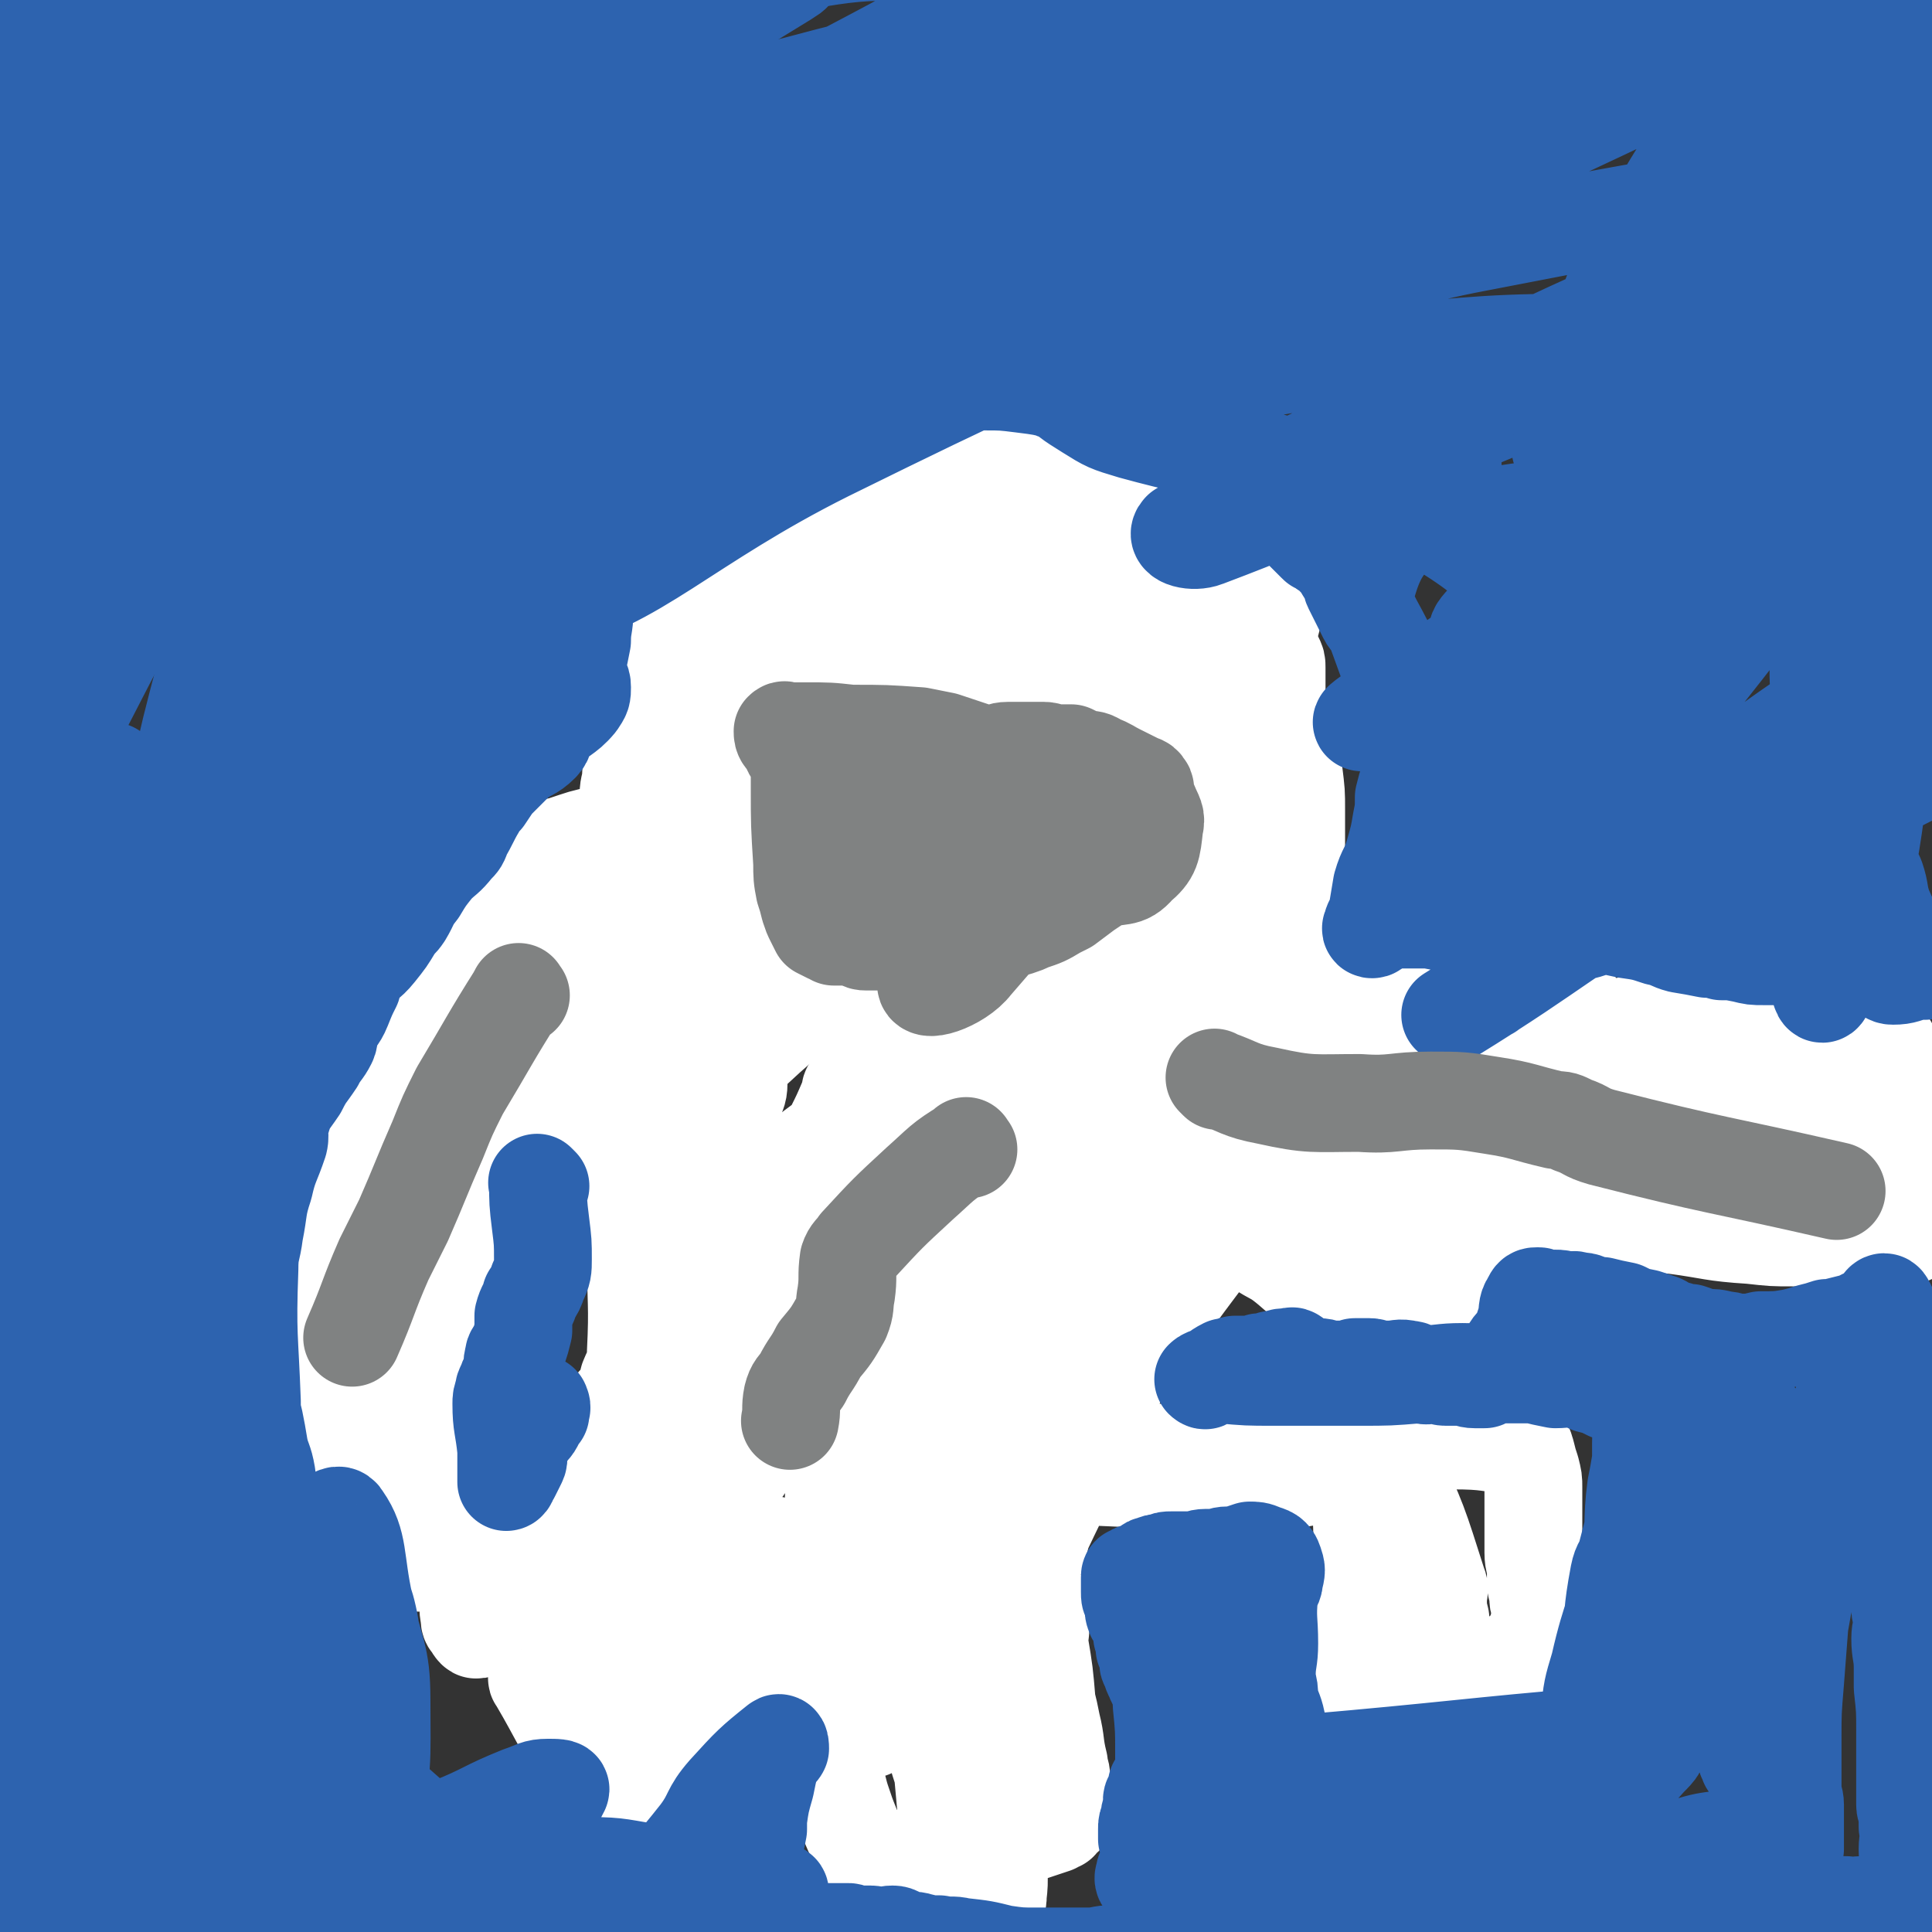
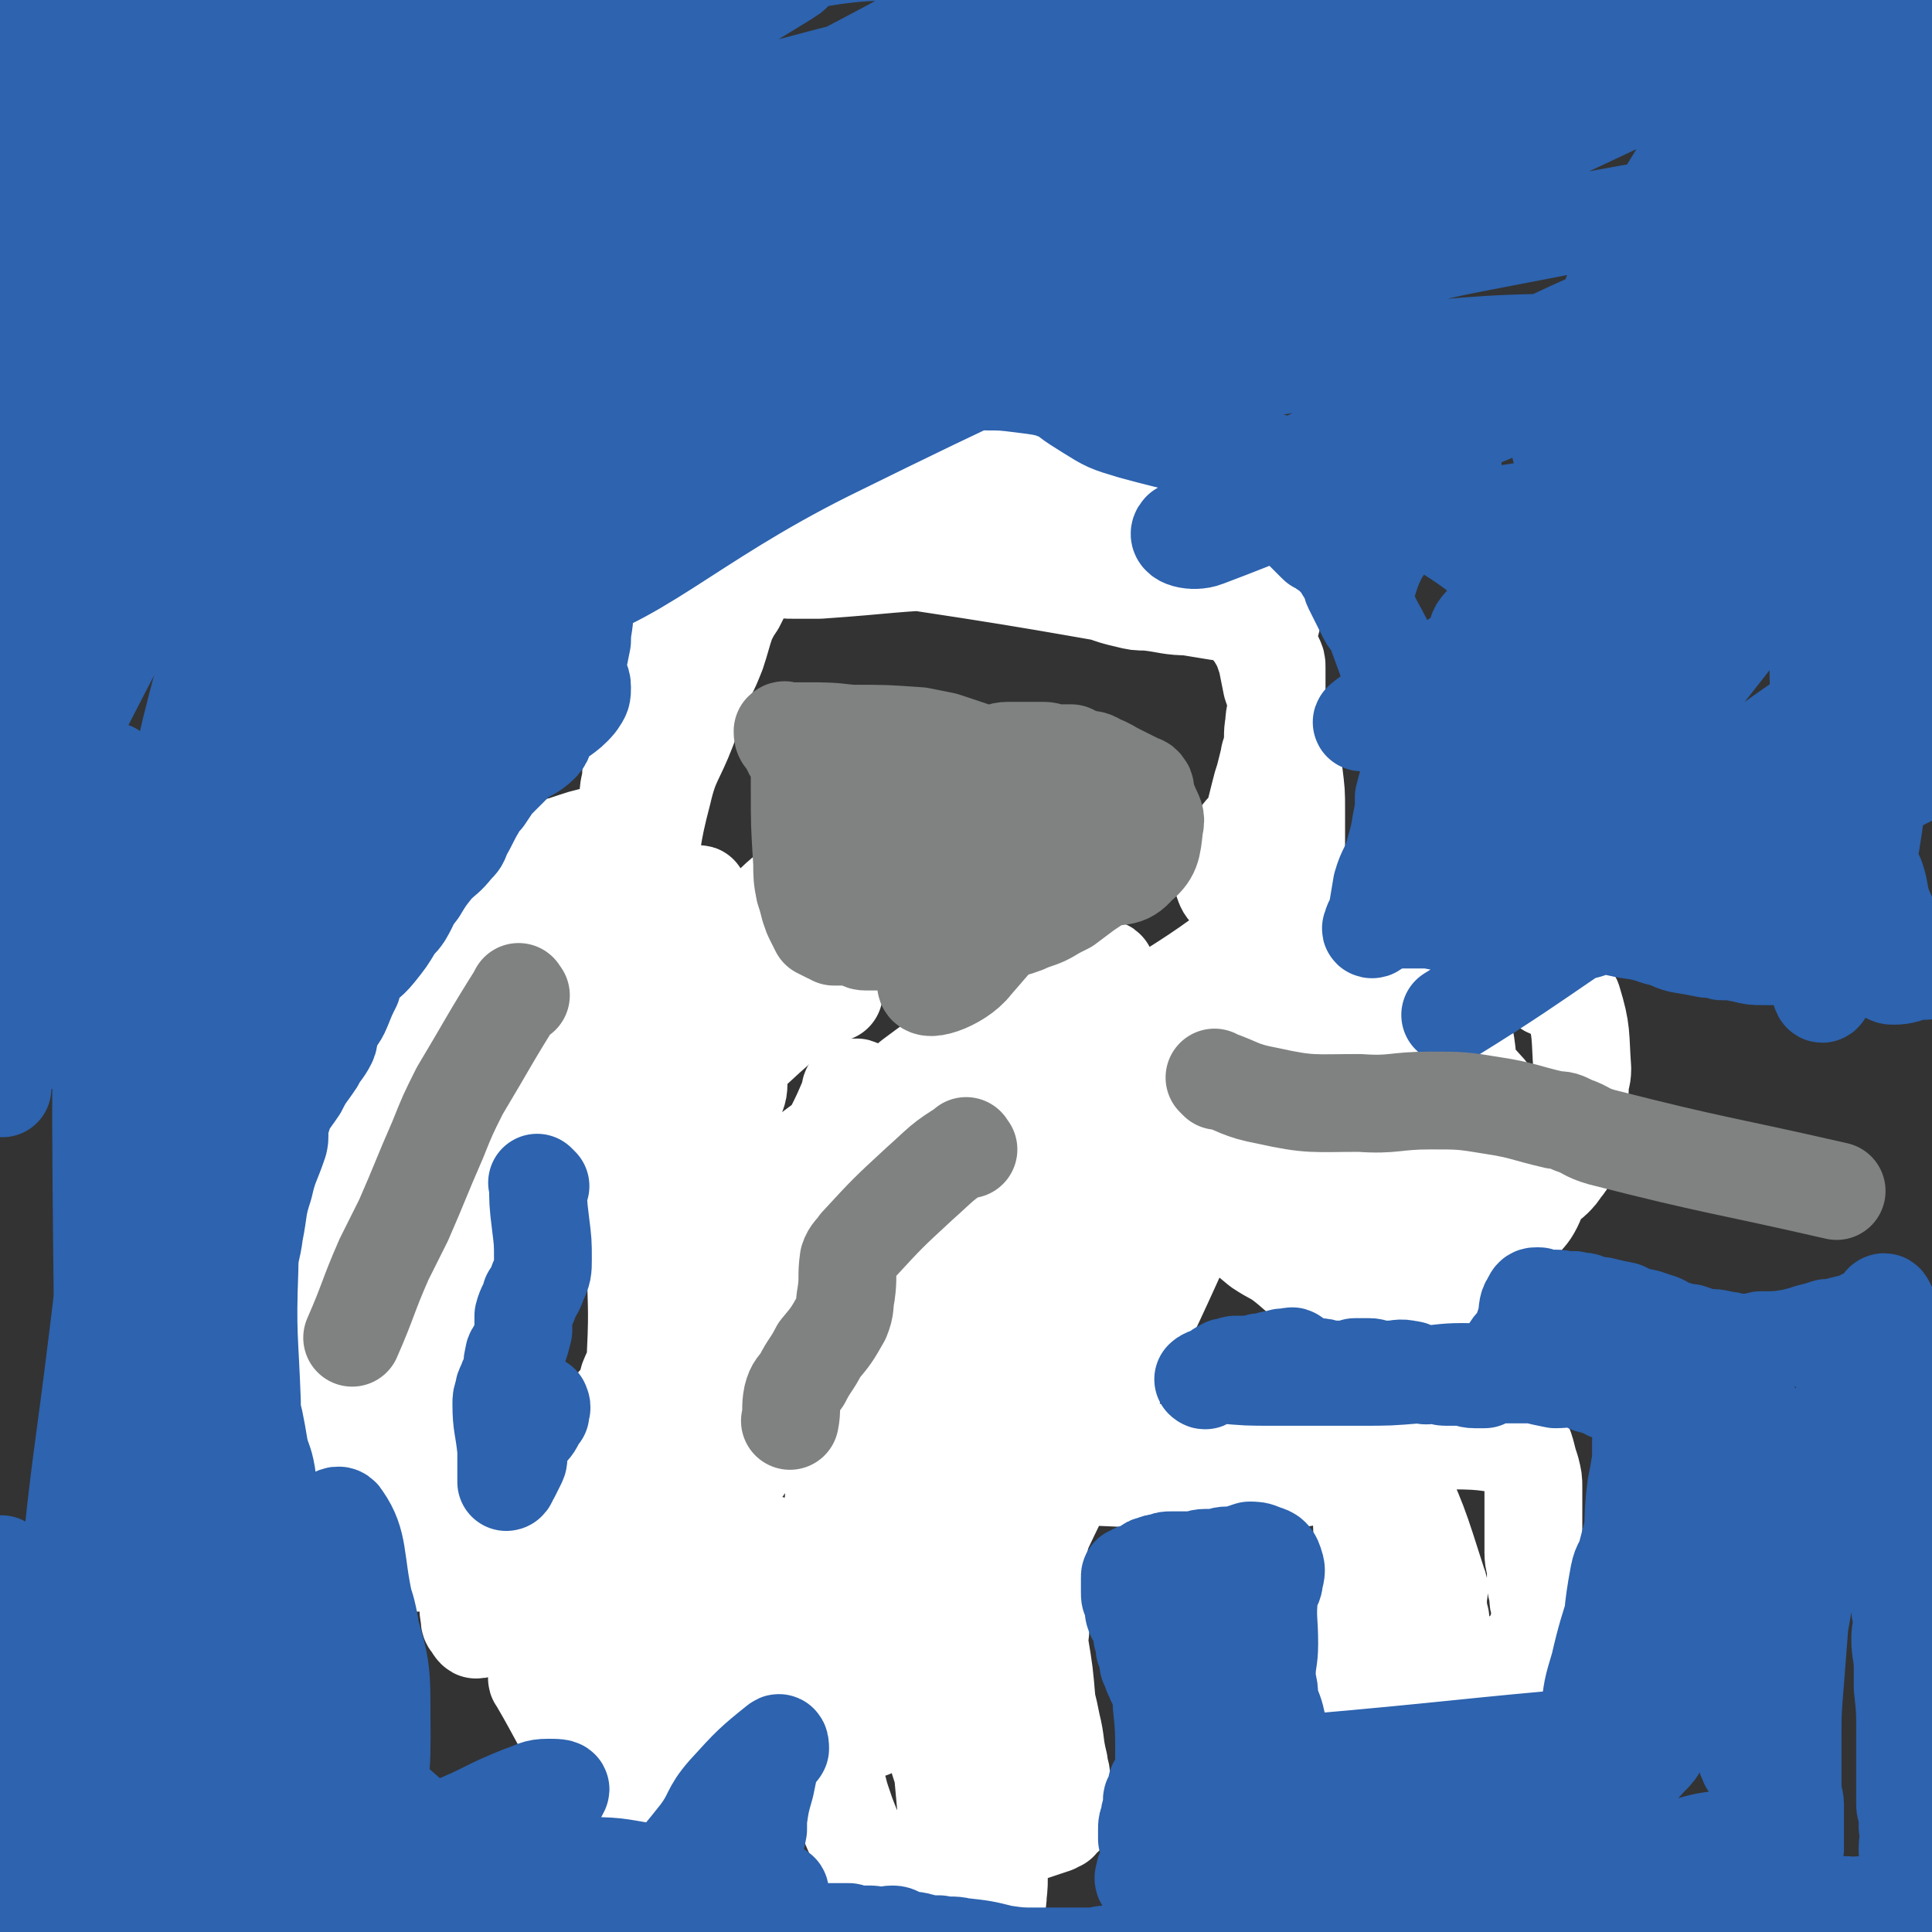
<svg xmlns="http://www.w3.org/2000/svg" viewBox="0 0 790 790" version="1.1">
  <rect x="0" y="0" width="790" height="790" fill="#333333" stroke="none" />
  <g fill="none" stroke="#FFFFFF" stroke-width="40" stroke-linecap="round" stroke-linejoin="round">
-     <path d="M404,270c-1,-1 -1,-1 -1,-1 -17,-2 -41,-1 -35,-2 12,-2 35,-6 69,-6 5,0 5,3 9,6 2,2 2,2 3,4 1,1 2,3 2,3 0,1 -2,0 -3,-1 -2,-1 -2,-1 -3,-2 -1,-1 -1,-2 -2,-2 -2,-2 -2,-2 -5,-4 -3,-1 -3,-1 -6,-3 -4,-1 -4,-1 -7,-2 -7,-2 -7,-2 -14,-3 -3,-1 -3,-1 -6,0 -20,1 -21,0 -40,4 -6,1 -5,2 -10,6 -1,0 -2,1 -2,2 1,1 1,1 2,2 1,0 2,0 3,0 2,1 2,1 3,2 2,0 2,0 4,0 4,0 4,1 8,1 9,1 9,1 19,2 11,1 11,0 23,0 4,0 4,0 9,0 8,1 8,0 16,2 5,1 5,2 10,4 2,1 2,0 4,1 4,2 4,2 7,4 1,0 1,0 2,1 1,2 0,2 1,4 1,2 1,1 3,3 0,0 0,0 0,1 0,1 1,2 0,2 -2,1 -3,0 -5,-1 -5,-2 -5,-2 -10,-4 -6,-2 -6,-2 -12,-4 -6,-1 -7,0 -13,-3 -21,-10 -20,-12 -42,-22 -6,-3 -6,-3 -13,-5 -7,-1 -7,-1 -14,-1 -5,0 -5,0 -11,0 -4,1 -4,1 -7,3 -2,0 -3,0 -4,1 -4,2 -4,3 -8,6 -1,1 -1,1 -2,2 -3,4 -3,4 -5,8 -1,3 -1,3 -3,6 0,2 -1,2 -1,4 -1,1 -1,3 0,3 1,0 1,-1 2,-2 1,-1 2,-1 3,-1 2,-1 2,-1 3,-2 7,-4 7,-4 13,-8 5,-3 4,-3 9,-6 9,-6 8,-6 18,-11 8,-4 8,-4 17,-6 5,-2 5,-2 10,-3 7,-1 7,-1 14,-2 3,0 3,-1 5,-1 3,0 3,0 6,0 6,0 6,0 12,1 2,0 2,0 4,1 6,1 6,2 11,4 3,1 3,1 6,2 7,2 7,2 13,4 1,1 1,1 3,3 2,1 2,1 3,3 1,1 2,2 2,2 -1,0 -2,-1 -3,-2 -2,-2 -1,-3 -3,-3 -31,-9 -31,-11 -62,-15 -9,-1 -9,2 -19,4 -3,0 -3,-1 -6,0 -6,1 -6,2 -12,3 -5,1 -5,1 -9,2 -3,1 -3,2 -5,3 -3,2 -4,2 -7,3 -4,2 -3,2 -7,4 -2,1 -2,1 -4,2 -3,2 -3,2 -6,5 -1,1 -1,1 -2,2 -3,4 -3,4 -6,7 -1,1 -1,1 -3,3 -2,2 -2,2 -4,4 -1,1 -1,1 -2,2 -3,3 -3,3 -5,6 -2,3 -2,3 -4,7 -1,1 -1,2 -1,3 -1,3 0,3 -1,7 0,3 -1,3 -1,6 0,2 0,2 0,3 0,3 0,3 1,6 1,5 2,5 3,9 1,2 1,2 2,4 2,2 3,2 6,5 1,0 0,0 0,1 1,2 1,2 2,4 1,2 1,2 1,4 3,17 3,17 7,34 1,5 1,5 3,10 1,3 1,3 2,5 1,1 1,1 3,2 2,1 2,1 4,2 2,1 2,0 4,1 3,1 3,1 6,2 3,1 3,1 5,2 2,1 2,1 4,2 4,1 4,1 8,2 4,1 4,1 9,2 4,1 4,1 7,1 4,1 4,1 8,1 3,0 3,0 7,0 5,0 5,1 10,1 3,0 3,0 6,0 2,0 2,-1 4,-1 4,-1 4,-1 7,-2 5,0 5,0 10,-1 4,-1 4,-2 7,-3 2,-1 2,-1 4,-1 3,-2 2,-2 5,-4 2,-1 2,-1 4,-2 3,-2 3,-2 5,-5 3,-1 3,-1 5,-4 2,-4 2,-4 4,-8 2,-3 2,-2 3,-5 2,-3 3,-3 4,-6 6,-16 6,-16 12,-32 2,-7 2,-7 5,-15 2,-6 2,-6 4,-13 1,-4 1,-3 2,-7 1,-4 1,-4 2,-8 0,-4 0,-4 1,-8 0,-1 0,-1 0,-3 0,-3 0,-3 0,-5 0,-2 0,-2 0,-3 0,-2 -1,-2 -1,-4 -1,-2 -2,-2 -3,-4 -1,-2 -1,-2 -2,-4 -2,-3 -1,-3 -3,-5 -1,-2 -2,-1 -3,-3 -2,-2 -2,-2 -4,-5 -2,-1 -2,-1 -4,-3 -2,0 -2,0 -3,-1 -1,0 -1,0 -1,-1 -1,0 -2,-1 -2,0 2,1 3,1 6,3 3,2 3,2 6,5 0,0 0,0 1,1 " />
    <path d="M341,406c-1,-1 -1,-2 -1,-1 -16,10 -17,10 -31,23 -11,10 -12,11 -20,23 -7,9 -5,11 -11,20 -3,7 -5,6 -7,12 -2,6 -1,12 0,13 0,1 0,-5 1,-10 0,-5 0,-5 1,-10 2,-10 0,-11 5,-20 6,-14 8,-13 17,-27 6,-10 6,-9 13,-19 " />
    <path d="M413,332c-1,-1 -1,-2 -1,-1 -10,1 -10,1 -20,4 -28,10 -30,7 -56,21 -20,11 -19,14 -36,31 -13,12 -13,12 -25,27 -11,15 -10,16 -19,31 -1,3 -1,3 -1,6 -2,6 -2,6 -3,12 -1,3 -2,5 -1,6 0,0 2,-2 3,-5 0,-1 0,-1 0,-2 1,-2 1,-2 2,-4 15,-25 18,-30 30,-48 1,-3 -1,2 -3,5 -4,10 -4,10 -9,19 -7,16 -9,16 -15,32 -3,11 -2,12 -4,23 0,4 0,4 1,8 1,3 1,4 4,6 1,1 2,0 4,0 6,-1 7,0 12,-4 6,-3 5,-4 10,-10 2,-2 1,-3 2,-5 3,-4 4,-4 6,-8 2,-3 2,-3 3,-6 2,-9 1,-9 3,-19 1,-4 2,-4 2,-8 0,-3 0,-3 -2,-6 -2,-2 -3,-1 -6,-3 -2,-2 -2,-2 -4,-4 -1,-1 -1,-1 -2,-2 -3,-5 -2,-5 -4,-10 -3,-5 -3,-5 -6,-10 -2,-5 -2,-5 -4,-9 -1,-3 -1,-3 -2,-6 0,-4 0,-5 0,-9 0,-2 0,-2 0,-4 -1,-2 -1,-2 -2,-3 -2,-1 -3,-1 -5,-2 -2,0 -2,0 -4,1 -5,1 -5,1 -11,4 -5,2 -5,2 -10,5 -14,7 -14,7 -26,15 -5,3 -5,4 -9,7 -6,5 -7,4 -12,10 -6,7 -6,8 -11,16 -6,8 -9,6 -12,16 -14,44 -12,45 -23,91 -1,5 0,10 -1,11 -1,0 -1,-4 -2,-9 0,-4 -1,-4 -1,-8 0,-5 0,-5 1,-10 1,-4 2,-3 4,-7 6,-12 7,-12 13,-23 5,-12 4,-13 11,-23 5,-8 6,-7 12,-14 5,-6 5,-6 10,-11 3,-3 3,-3 5,-6 8,-9 8,-9 16,-16 5,-5 5,-5 10,-10 3,-3 3,-3 6,-6 7,-5 7,-5 13,-10 5,-4 6,-4 11,-8 2,-2 1,-3 3,-5 5,-4 5,-4 11,-8 3,-2 3,-1 6,-3 4,-2 5,-2 8,-5 1,-1 0,-2 1,-2 1,-1 2,-2 2,-1 1,1 0,2 -1,3 -4,4 -4,4 -9,6 -14,9 -16,5 -28,16 -42,40 -42,41 -79,85 -5,6 -2,8 -4,16 -1,0 0,0 0,0 1,-3 1,-3 1,-5 0,-3 0,-3 0,-5 0,-2 1,-2 1,-5 1,-5 0,-5 2,-9 7,-16 7,-17 17,-32 15,-23 16,-22 31,-44 3,-5 3,-5 6,-10 1,-1 2,0 3,-1 2,-3 2,-3 3,-5 1,-4 2,-4 3,-8 1,-4 0,-4 1,-8 0,-1 0,-1 1,-3 2,-2 2,-2 4,-4 2,-2 2,-2 4,-4 1,-1 1,-1 2,-3 1,-2 2,-3 1,-4 0,-1 -1,0 -3,0 -4,1 -4,1 -7,2 -3,1 -3,1 -6,2 -2,0 -2,1 -3,2 -11,6 -12,5 -21,13 -6,5 -4,7 -9,12 -8,8 -9,7 -17,15 -3,4 -3,4 -5,9 -5,6 -6,6 -9,13 -13,28 -13,29 -24,58 -3,7 -4,7 -5,15 -2,9 -1,10 -1,19 -1,12 -1,12 -2,25 0,3 0,3 0,7 0,9 0,9 1,17 1,8 1,8 2,17 2,8 1,9 4,17 2,7 2,7 5,14 1,3 2,2 3,5 3,4 3,4 5,8 3,4 3,4 5,9 2,2 2,2 4,4 2,4 1,4 4,8 1,2 1,2 4,5 0,0 1,1 1,1 -1,-1 -2,-1 -3,-3 -1,-3 0,-3 -1,-6 0,0 -1,0 0,-1 0,-1 0,-2 1,-3 2,-1 2,-1 3,-3 2,-2 2,-2 2,-5 2,-5 2,-5 2,-9 0,-3 0,-3 0,-5 0,-6 -1,-6 0,-11 0,-4 1,-4 2,-7 1,-7 0,-7 1,-15 1,-8 1,-8 2,-16 0,-6 0,-6 2,-11 1,-9 1,-9 3,-18 1,-3 1,-3 2,-7 1,-2 2,-2 2,-5 1,-8 0,-8 0,-16 0,-5 -1,-5 0,-11 0,-7 0,-7 2,-13 1,-4 3,-4 4,-8 1,-5 0,-6 1,-11 0,-3 1,-3 1,-6 0,0 0,-1 0,-1 -1,0 -2,0 -2,1 0,2 1,2 1,4 0,12 -1,12 -2,23 -1,8 -1,8 -3,15 -4,20 -5,20 -9,40 -3,11 -3,11 -4,23 -2,13 -2,13 -3,25 0,6 0,6 1,12 1,9 0,9 2,18 1,4 1,4 2,9 3,6 3,6 6,12 1,3 0,3 1,5 1,7 1,7 2,13 1,3 1,3 2,5 1,4 0,4 1,8 0,2 0,2 1,3 1,2 2,3 2,2 1,0 0,-2 -1,-4 0,-1 -1,-1 -1,-2 -2,-18 -1,-18 -3,-36 -3,-24 -4,-24 -8,-48 -1,-4 -1,-4 -2,-8 -1,-5 -1,-5 -2,-10 0,-3 0,-3 0,-6 0,-5 -1,-5 -1,-10 1,-5 1,-5 2,-10 0,-3 0,-3 1,-6 1,-7 0,-7 2,-14 2,-6 4,-5 7,-11 2,-5 1,-6 4,-11 9,-15 9,-14 19,-28 4,-6 4,-6 8,-12 4,-5 3,-6 7,-11 1,-1 2,-1 3,-2 2,-2 2,-2 4,-4 1,-1 1,-1 2,-2 2,-2 2,-2 3,-3 0,-1 0,-1 0,-2 1,0 1,1 2,1 1,0 2,0 2,1 2,3 2,3 3,6 0,2 0,2 0,3 0,4 0,4 0,8 1,3 1,3 1,6 2,6 2,6 3,12 2,5 2,5 4,10 1,3 0,3 1,6 1,6 1,6 2,12 2,7 2,7 2,13 1,4 1,4 1,8 0,21 1,21 0,41 0,6 -1,6 -3,11 -1,4 -1,4 -3,8 -2,2 -3,2 -3,4 -2,5 -1,5 -3,10 0,2 -1,2 -2,4 -1,3 -1,3 -2,6 -1,4 -1,4 -2,7 -2,3 -3,2 -4,6 -2,4 -1,4 -2,9 0,2 0,2 -1,3 -1,3 -2,3 -3,5 -1,1 -1,2 -1,3 -1,1 -1,1 -2,3 -2,2 -2,1 -3,3 -1,3 0,3 -1,5 0,1 -1,1 -1,2 0,4 0,4 0,7 0,2 -1,1 -1,3 -1,2 -1,2 -2,4 -1,3 -1,3 -1,6 0,3 0,3 0,5 0,3 0,3 0,5 0,1 0,1 0,3 0,4 0,4 0,7 0,2 0,2 0,3 0,1 -1,1 0,2 10,17 9,18 20,33 3,4 5,2 9,4 2,2 2,2 5,4 2,0 2,0 4,0 2,0 2,0 4,0 2,0 2,-1 3,-1 3,-1 3,-1 6,-3 5,-2 5,-1 9,-4 2,0 1,-1 2,-2 2,-2 3,-2 4,-4 3,-5 2,-5 4,-10 2,-4 2,-4 4,-9 1,-3 1,-3 1,-6 0,-3 0,-3 0,-6 0,-3 0,-3 0,-5 0,-4 0,-4 1,-8 0,-3 0,-3 0,-6 1,-2 1,-1 2,-3 1,-2 1,-2 3,-5 1,-2 1,-2 2,-3 2,-4 3,-4 5,-7 2,-4 2,-4 4,-8 1,-2 1,-2 3,-5 0,0 1,-2 1,-1 0,7 -2,8 -1,16 0,6 2,6 3,12 4,19 3,20 8,39 3,10 3,10 8,19 3,6 5,5 8,11 1,3 1,4 2,7 2,6 2,6 4,11 2,5 3,5 6,9 0,2 0,2 1,4 3,4 4,4 8,7 2,0 2,-1 4,-1 5,-1 5,0 10,-2 5,-1 5,-1 10,-3 11,-4 11,-4 23,-8 4,-2 4,-2 9,-3 6,-2 6,-2 12,-4 1,-1 1,-1 2,-1 1,-2 3,-2 3,-4 0,-4 -1,-4 -2,-9 0,-2 0,-2 0,-5 0,-3 -1,-3 -1,-6 -2,-8 -1,-8 -3,-16 -1,-5 -1,-5 -2,-9 -1,-12 -1,-12 -3,-24 0,-5 1,-5 0,-10 -1,-6 -1,-6 -2,-12 -1,-2 -1,-2 -1,-4 -2,-5 -2,-5 -3,-11 -1,-4 -1,-4 -1,-8 0,-4 0,-4 0,-8 0,-6 -1,-6 0,-11 0,-2 1,-1 1,-3 0,-1 0,-1 0,-2 1,-1 1,-2 2,-3 0,0 1,0 2,0 2,1 2,1 5,3 1,0 1,0 1,0 22,1 22,1 45,2 4,0 4,-1 9,-1 6,1 6,2 11,2 4,0 4,0 8,0 4,-1 4,-1 7,-1 3,-1 3,-1 6,-1 5,0 5,1 9,1 2,0 2,0 4,0 8,-1 8,-2 16,-3 5,0 5,1 9,1 3,0 3,-2 5,-1 1,0 1,0 1,1 0,1 -1,0 -2,1 -1,1 -1,1 -1,2 0,1 0,1 0,2 0,10 1,10 1,20 0,13 0,13 -1,25 -1,7 -1,7 -2,14 -1,4 -2,4 -1,9 1,6 -1,11 4,12 14,3 17,-2 34,-4 9,-1 9,-1 18,-1 2,-1 2,-1 5,0 1,0 1,0 2,0 1,0 1,0 1,0 1,0 2,0 2,-1 1,-1 1,-1 1,-3 1,-1 1,-1 1,-2 2,-2 3,-1 4,-3 1,-1 1,-1 1,-2 1,-2 2,-2 2,-4 1,-1 1,-1 1,-3 1,-1 1,-1 1,-2 0,-1 0,-1 0,-2 0,-2 0,-2 0,-4 -1,-2 -1,-2 -1,-4 0,-3 -1,-3 -1,-6 0,-2 0,-2 0,-5 0,-3 -1,-3 -1,-7 0,-2 0,-2 0,-4 0,-4 0,-4 0,-8 0,-2 0,-2 0,-4 0,-6 0,-6 0,-11 0,-3 0,-3 -1,-7 -1,-3 -1,-3 -2,-7 -1,-1 0,-2 -1,-2 -14,-2 -15,-3 -29,-3 -10,0 -10,2 -20,4 -7,1 -7,1 -14,3 -1,1 -2,1 -2,3 0,2 1,2 1,4 2,5 3,5 5,11 1,3 1,3 2,7 2,7 1,7 4,14 2,6 3,6 7,12 1,2 1,2 2,4 2,3 2,3 4,6 1,1 0,1 1,2 1,2 1,2 2,4 1,2 1,1 1,3 1,3 1,3 2,6 1,3 2,3 4,5 0,1 1,1 2,2 0,0 1,0 1,1 -1,0 -3,0 -4,-1 -2,-2 -2,-3 -3,-6 0,-1 0,-1 0,-3 0,-3 0,-3 0,-6 0,-1 0,-1 0,-2 -1,-4 -1,-4 -1,-8 0,-3 1,-4 0,-6 -8,-25 -8,-26 -19,-49 -1,-3 -2,-2 -5,-3 -4,-1 -4,-1 -7,-2 -6,-1 -6,0 -12,-1 -4,0 -4,-1 -8,-1 -11,0 -11,0 -21,0 -15,0 -15,0 -29,1 -3,0 -3,1 -6,1 -4,0 -4,0 -8,0 -2,0 -2,0 -5,0 -2,0 -2,-1 -4,-1 -3,0 -3,0 -7,0 -1,0 -1,0 -2,0 -2,0 -2,0 -4,0 -1,0 -1,0 -2,0 -1,0 -1,1 -2,1 -1,0 -1,0 -2,0 0,-1 1,-1 1,-2 0,-3 -1,-3 -1,-5 -1,-4 0,-4 -1,-7 0,-3 -1,-3 -1,-6 0,-4 0,-4 0,-8 0,-4 0,-4 0,-8 1,-7 1,-7 1,-15 0,-2 0,-2 1,-5 1,-7 -1,-8 2,-14 10,-24 9,-27 22,-46 3,-4 5,-2 9,0 4,1 4,2 7,4 3,2 3,2 5,4 5,5 4,6 9,11 2,2 2,2 5,4 5,4 5,4 11,9 6,4 6,3 11,7 5,4 5,5 11,8 3,2 3,1 6,2 6,2 6,1 12,3 7,1 7,1 14,3 6,2 6,2 13,4 3,0 3,1 6,1 4,0 4,0 9,-1 3,-1 4,0 7,-2 2,-2 1,-3 3,-5 0,-1 1,-1 1,-2 2,-4 1,-4 3,-8 2,-4 2,-4 4,-8 2,-3 2,-3 3,-6 2,-3 2,-3 4,-6 2,-3 3,-3 5,-7 2,-4 1,-4 4,-8 1,-2 2,-1 4,-3 2,-2 2,-2 4,-5 1,-1 1,-1 2,-3 1,-3 0,-3 1,-6 0,-1 0,-1 1,-3 1,-4 1,-4 2,-8 1,-4 0,-4 0,-7 1,-3 1,-3 1,-6 0,-3 1,-3 1,-7 -1,-14 0,-15 -4,-28 -1,-3 -3,-3 -6,-5 -2,0 -2,1 -4,0 -3,-2 -3,-3 -5,-6 -1,-1 0,-1 -1,-2 -2,-2 -2,-3 -4,-4 -2,-2 -2,-2 -4,-3 -1,-1 -1,-1 -2,-1 -4,-1 -4,-1 -8,-1 -3,0 -3,-1 -5,0 -5,2 -5,2 -10,5 -6,4 -6,4 -12,9 -4,3 -4,3 -8,6 -7,4 -8,4 -14,9 -2,2 -2,2 -3,5 -3,3 -3,3 -6,7 0,1 0,1 0,2 -1,2 -1,2 -1,4 0,0 0,1 0,1 -1,0 -1,-1 -2,-2 -1,-1 -1,-1 -1,-3 -2,-3 -2,-3 -3,-6 -1,-4 -1,-4 -3,-8 0,-2 0,-2 -1,-4 -1,-4 -2,-4 -3,-8 -1,-2 0,-3 -1,-5 -10,-13 -10,-13 -22,-25 -4,-5 -6,-4 -11,-9 -2,-2 -2,-2 -3,-5 -1,-3 0,-3 0,-6 0,-2 0,-2 2,-4 1,-3 2,-3 3,-5 1,-1 1,-2 2,-3 2,-3 3,-3 5,-6 1,-2 1,-2 1,-3 1,-4 1,-4 2,-8 1,-4 1,-4 2,-7 1,-4 1,-4 2,-8 0,-2 1,-2 1,-4 1,-5 0,-5 1,-10 0,-4 1,-4 1,-9 0,-2 0,-2 0,-4 0,-5 0,-5 0,-10 0,-2 0,-2 -1,-4 -2,-5 -3,-5 -4,-9 0,-2 1,-2 2,-3 1,-3 1,-3 1,-5 0,-2 0,-2 -1,-3 0,-3 0,-3 -1,-5 -1,-2 0,-2 -1,-3 -2,-4 -3,-3 -5,-7 0,-1 0,-1 -1,-2 -16,-15 -16,-15 -34,-29 -6,-5 -7,-5 -14,-9 -5,-2 -5,-1 -10,-2 -4,-1 -4,-1 -8,-1 -12,0 -12,0 -24,1 -9,1 -9,2 -18,3 -3,0 -3,0 -7,0 -5,0 -5,0 -10,0 -3,0 -3,0 -7,0 -7,0 -7,0 -14,0 -2,0 -2,0 -4,0 -6,1 -6,1 -11,2 -4,1 -4,1 -7,3 -9,4 -9,4 -17,8 -5,2 -4,2 -9,4 -6,3 -6,2 -12,6 -3,1 -2,2 -4,4 -3,1 -4,1 -7,2 -1,1 -2,1 -3,2 -3,2 -3,2 -6,5 -2,2 -2,2 -4,4 -4,5 -4,5 -7,10 -2,3 -2,3 -4,6 -3,8 -3,8 -5,16 -1,5 0,5 -1,10 -1,7 -2,7 -3,15 -1,3 -1,4 -1,7 -1,9 -1,9 -2,18 0,4 -1,4 -1,8 0,8 1,8 1,16 0,3 0,3 0,6 0,5 1,5 1,10 0,3 0,3 0,6 1,4 1,4 2,9 0,1 0,2 0,2 0,0 0,-2 1,-3 1,-2 2,-2 2,-5 1,-1 0,-1 0,-3 3,-19 2,-20 7,-39 3,-13 5,-13 10,-26 2,-5 1,-5 3,-11 2,-6 2,-6 5,-11 2,-4 2,-4 4,-9 2,-6 2,-7 4,-13 2,-4 2,-4 4,-7 3,-6 3,-6 6,-11 2,-3 2,-4 5,-6 5,-4 5,-5 11,-8 16,-8 16,-9 34,-15 12,-5 12,-3 25,-6 6,-1 6,-2 13,-3 1,0 1,1 2,1 2,1 2,0 4,1 1,2 2,2 3,4 1,2 1,3 2,6 2,4 2,4 4,8 2,3 1,4 4,6 5,4 6,4 12,8 5,3 6,3 12,5 2,2 2,1 5,2 9,3 9,4 18,6 4,1 4,1 8,1 9,1 9,2 18,2 3,0 3,-1 6,-1 2,1 8,3 5,3 -56,-9 -61,-11 -121,-20 -10,-2 -10,-1 -20,-2 -13,-1 -13,-1 -25,-1 -5,0 -5,0 -10,0 -1,0 -1,0 -3,0 -2,1 -3,0 -4,2 -1,0 -2,1 -1,1 0,1 1,2 2,2 4,1 5,1 9,1 5,0 5,0 10,0 29,-2 29,-3 58,-4 6,-1 6,1 13,1 11,0 11,-1 21,-1 14,0 14,1 28,2 14,1 14,1 28,3 4,1 4,1 7,3 7,5 7,5 12,11 6,5 6,5 11,11 3,5 3,5 5,11 1,5 1,5 2,10 2,6 2,5 3,11 1,3 1,3 2,6 1,7 1,7 3,13 0,3 0,3 1,6 1,8 1,8 1,15 0,9 0,9 0,17 0,5 0,5 -2,9 -2,8 1,11 -5,16 -40,33 -44,30 -88,61 -18,12 -19,11 -35,25 -10,9 -11,9 -18,20 -7,11 -3,13 -9,25 -4,10 -5,9 -11,19 -5,8 -6,8 -11,17 -2,4 -3,3 -4,8 -3,9 -3,9 -5,19 -1,7 -1,7 -1,13 0,19 0,19 1,37 1,8 1,8 2,16 2,13 2,13 4,26 0,5 0,5 1,10 1,8 1,8 3,16 1,6 1,6 2,12 1,5 2,6 2,10 -1,0 -2,-1 -3,-2 -1,-1 0,-1 -1,-3 -2,-4 -2,-4 -4,-8 -1,-2 -1,-2 -1,-4 -3,-15 -4,-15 -5,-30 -2,-24 -2,-24 -1,-49 0,-8 2,-7 5,-15 0,-2 1,-2 1,-4 2,-8 2,-8 3,-16 1,-5 0,-5 0,-9 2,-12 2,-12 4,-24 3,-16 3,-16 7,-32 4,-16 5,-16 9,-32 1,-5 1,-5 2,-10 2,-8 1,-8 3,-15 1,-3 2,-7 3,-6 1,0 0,5 1,9 1,4 2,4 2,8 1,21 1,21 1,42 0,17 -2,17 -2,34 3,110 -2,112 9,220 2,12 8,11 16,19 1,1 1,0 2,-1 1,-2 1,-2 1,-4 1,-8 0,-8 0,-15 2,-36 -2,-37 3,-72 5,-38 10,-37 18,-74 3,-16 3,-16 5,-32 1,-5 1,-5 1,-10 -1,-7 -2,-7 -3,-13 -1,-5 -1,-5 -3,-10 -4,-11 -5,-11 -10,-22 -2,-7 -2,-7 -4,-13 -3,-7 -4,-10 -6,-14 -1,-1 0,3 -1,5 -2,3 -3,2 -4,6 -13,30 -14,29 -24,60 -5,17 -5,17 -6,34 -3,26 -3,26 -2,52 1,22 2,22 7,44 1,9 3,9 5,19 4,12 3,12 7,24 0,2 1,3 1,3 0,-1 -2,-2 -2,-4 -1,-4 0,-5 0,-9 0,-12 -5,-13 0,-25 52,-127 63,-126 115,-252 3,-7 -1,-10 -7,-13 -13,-6 -16,-9 -30,-6 -28,6 -27,11 -54,24 -19,10 -20,10 -38,22 -15,10 -14,11 -28,24 -10,9 -11,9 -19,20 -14,20 -13,21 -25,43 -5,8 -6,8 -10,16 -3,8 -3,9 -4,17 0,2 1,3 2,3 3,0 3,-2 6,-4 3,-1 4,-1 6,-3 12,-20 12,-20 22,-41 10,-20 7,-22 19,-40 38,-56 37,-58 81,-108 10,-11 20,-9 26,-14 2,-2 -5,0 -9,1 -5,2 -5,2 -10,5 -30,19 -32,17 -60,38 -16,13 -17,14 -29,31 -19,28 -20,28 -34,60 -17,36 -16,37 -27,75 -6,22 -3,23 -8,46 -5,28 -6,28 -10,57 -2,9 0,10 0,19 0,2 -1,7 0,5 5,-19 6,-23 12,-46 15,-65 11,-67 30,-131 4,-12 8,-10 15,-21 6,-8 7,-8 10,-18 2,-9 1,-9 1,-18 0,-5 1,-5 0,-10 -1,-4 0,-8 -2,-9 -3,-1 -5,2 -9,6 -11,13 -11,13 -20,27 -12,17 -13,17 -23,35 -13,24 -14,24 -23,49 -8,20 -6,21 -10,42 -2,9 -3,9 -3,19 0,10 0,10 3,20 0,3 1,2 3,4 1,1 3,3 3,2 1,-6 0,-8 0,-15 0,-3 0,-3 0,-6 1,-26 -1,-27 3,-53 3,-22 2,-23 13,-42 23,-46 24,-46 54,-88 12,-15 16,-12 28,-26 3,-3 3,-5 2,-8 0,-2 -2,-3 -3,-2 -2,0 -1,2 -2,4 -3,7 -3,7 -6,13 -11,21 -13,20 -24,42 -11,22 -10,23 -18,46 -2,7 -3,8 -2,15 3,14 4,15 10,27 1,2 3,2 4,1 6,-4 5,-6 10,-11 22,-24 16,-33 44,-48 80,-42 85,-39 172,-65 18,-5 19,1 38,2 4,0 4,1 8,1 3,0 6,0 6,-1 0,-1 -2,-2 -4,-4 -2,-1 -1,-1 -3,-2 -10,-3 -10,-4 -20,-4 -12,0 -13,1 -24,4 -27,8 -28,7 -54,18 -6,3 -5,5 -11,10 -3,4 -7,6 -6,8 1,1 5,-1 10,-1 8,0 8,1 17,1 23,-1 23,0 46,-4 13,-2 13,-5 26,-8 23,-7 24,-6 47,-13 7,-2 7,-2 13,-4 7,-3 10,-2 14,-6 2,-2 0,-4 -2,-6 -2,-2 -3,-2 -7,-2 -13,0 -14,-1 -27,1 -14,2 -15,1 -27,6 -18,9 -18,10 -34,22 -5,4 -5,5 -7,11 -2,4 -2,5 -1,10 0,2 0,3 2,3 7,3 7,3 14,3 6,0 7,-1 12,-4 16,-10 27,-6 30,-23 9,-39 12,-63 -5,-88 -10,-14 -26,-1 -48,9 -21,9 -21,12 -38,28 -5,5 -5,6 -6,14 -3,13 -4,14 -3,27 1,7 1,8 5,13 11,8 12,14 25,13 23,-1 25,-8 48,-18 10,-4 10,-5 19,-11 10,-8 11,-8 19,-17 2,-2 2,-3 2,-5 0,-3 -1,-3 -3,-6 -2,-2 -2,-3 -5,-4 -13,-7 -13,-8 -27,-13 -14,-4 -14,-7 -28,-5 -25,2 -25,6 -49,13 -7,2 -7,2 -13,6 -14,9 -14,8 -27,19 -6,5 -8,6 -10,12 0,3 2,4 5,5 9,2 10,5 19,3 31,-6 32,-6 62,-18 26,-10 25,-13 50,-26 4,-2 7,-2 8,-5 2,-2 1,-6 -2,-6 -10,-1 -12,0 -24,3 -25,6 -26,5 -50,15 -44,18 -61,4 -85,40 -46,69 -34,89 -55,172 -1,4 6,4 10,2 4,-1 4,-4 5,-9 6,-19 5,-20 10,-40 5,-21 5,-21 12,-41 4,-13 5,-13 10,-25 " />
-     <path d="M458,492c-1,-1 -1,-2 -1,-1 -18,18 -19,18 -36,39 -19,25 -18,25 -35,52 -4,7 -4,8 -7,16 -6,15 -8,15 -12,31 -1,6 -2,10 2,13 5,5 12,11 18,5 72,-79 69,-89 139,-176 1,-1 1,-1 2,-1 14,-2 14,-1 27,-3 15,-2 15,-2 30,-4 9,-1 9,-2 18,-3 20,-1 20,-1 41,-2 6,0 6,0 13,0 17,0 17,0 34,1 16,2 17,1 32,6 28,10 54,22 54,25 0,4 -27,-9 -54,-11 -32,-3 -33,1 -65,3 -13,1 -13,2 -26,3 -13,0 -15,-1 -26,0 -1,0 0,2 1,2 2,1 3,0 5,0 6,1 6,0 12,1 8,2 8,2 16,4 13,4 13,5 27,7 8,2 9,1 18,2 15,2 15,3 31,4 9,1 9,1 17,1 12,0 12,1 23,1 7,0 7,0 14,0 2,0 2,0 4,0 3,-1 3,-1 5,-2 1,0 3,0 2,0 -1,-1 -2,-2 -4,-3 -15,-1 -16,0 -31,-1 -7,0 -8,0 -15,-1 -1,-1 -2,-1 -2,-2 0,-1 1,-1 1,-2 3,-4 3,-4 6,-8 5,-6 5,-6 11,-11 4,-3 5,-2 8,-6 4,-5 5,-5 6,-11 1,-3 1,-4 -2,-7 -3,-4 -5,-3 -9,-6 -9,-8 -7,-10 -17,-16 -9,-6 -10,-7 -21,-9 -22,-4 -25,-7 -45,-3 -11,2 -23,12 -18,15 16,5 30,1 60,1 17,-1 17,-2 34,-4 12,-1 12,-1 24,-3 1,0 1,1 3,1 1,-1 3,-2 2,-1 -3,0 -5,1 -9,1 -4,1 -4,1 -7,1 -23,-1 -23,-3 -46,-2 -43,2 -43,5 -86,9 -21,3 -21,3 -41,6 -1,0 0,-1 1,-1 5,-1 5,-2 11,-2 29,-1 29,-1 58,0 26,1 26,1 51,4 12,1 12,2 24,4 19,4 19,4 38,9 4,1 4,2 9,3 3,0 5,0 6,0 0,-1 -3,-1 -5,-2 -3,-2 -2,-2 -5,-4 -20,-7 -20,-10 -41,-14 -16,-3 -16,-2 -33,-1 -31,2 -31,3 -61,8 -10,2 -9,4 -18,7 -12,5 -18,6 -24,9 -2,1 5,-1 9,-1 76,-4 77,-4 153,-7 5,0 5,0 11,0 4,0 4,1 8,1 8,0 8,-1 17,-1 2,0 4,-1 5,0 0,1 -2,2 -3,4 " />
  </g>
  <g fill="none" stroke="#808282" stroke-width="40" stroke-linecap="round" stroke-linejoin="round">
    <path d="M410,367c-1,-1 -2,-1 -1,-1 6,-7 8,-6 14,-13 6,-7 10,-10 9,-16 0,-5 -6,-5 -12,-6 -6,-1 -6,0 -11,2 -21,7 -21,8 -41,17 -5,2 -5,2 -8,6 -6,5 -9,6 -10,12 -1,4 2,5 5,8 3,3 3,2 7,3 9,2 9,3 19,3 7,0 7,0 15,-2 14,-3 15,-2 28,-7 8,-4 11,-4 15,-10 2,-4 0,-6 -3,-10 -3,-4 -5,-9 -9,-6 -25,21 -37,36 -48,54 -3,6 13,1 19,-7 20,-23 32,-37 34,-54 1,-7 -14,2 -27,7 -11,5 -12,5 -20,12 -5,4 -4,6 -6,11 -1,2 0,3 1,4 3,3 4,3 8,4 4,1 4,1 9,1 8,0 8,0 16,-3 6,-1 6,-1 12,-4 11,-7 11,-8 22,-16 4,-3 5,-3 8,-8 2,-3 3,-5 2,-8 -2,-4 -4,-4 -8,-7 -2,-1 -3,-1 -5,-2 -5,-2 -5,-2 -10,-4 -3,0 -3,0 -5,-1 -7,-1 -7,-1 -14,-3 -2,0 -2,-1 -4,-1 -5,-1 -5,-2 -10,-2 -4,-1 -4,0 -7,0 -6,1 -6,1 -12,1 -2,0 -2,0 -3,0 -3,0 -3,0 -6,0 -2,0 -2,1 -4,1 -2,0 -2,0 -3,0 -2,0 -2,0 -4,0 -1,0 -3,-1 -2,-1 10,0 12,0 25,0 27,1 27,0 54,1 9,0 9,0 17,2 4,0 5,1 7,3 1,0 -1,2 -2,1 -1,0 0,-1 -1,-2 -1,-2 -2,-1 -4,-2 -2,-2 -2,-2 -4,-3 -5,-1 -5,-1 -10,-2 -4,-1 -4,-1 -9,-2 -7,-1 -7,-1 -13,-2 -3,-1 -3,-1 -6,-2 -5,-2 -5,-2 -10,-4 -9,-3 -9,-3 -18,-6 -5,-1 -5,-1 -10,-2 -14,-1 -14,-1 -28,-1 -9,-1 -9,-1 -19,-1 -4,0 -4,0 -7,0 -1,0 -1,-1 -2,0 0,1 0,2 1,3 1,1 2,1 2,2 1,1 0,2 1,3 1,2 1,2 3,4 0,1 0,1 0,3 0,2 0,2 0,4 0,2 0,2 0,4 0,15 0,15 1,31 0,5 0,6 1,11 1,3 1,3 2,7 1,3 1,3 2,5 1,2 1,2 2,4 2,1 2,1 4,2 1,0 1,0 2,1 2,0 2,0 3,0 1,0 1,0 2,0 2,0 2,0 3,0 1,0 1,1 2,1 2,1 2,1 3,1 3,0 3,0 5,0 2,0 2,0 3,0 4,0 4,1 7,1 4,1 4,1 7,1 2,1 2,0 4,0 3,0 3,0 7,-1 4,-1 4,-1 8,-2 6,-1 6,-1 12,-2 5,-1 5,-2 9,-3 3,-1 3,-1 5,-2 6,-2 6,-2 11,-5 2,-1 2,-1 4,-2 4,-3 4,-3 8,-6 3,-2 3,-2 6,-4 8,-3 10,0 15,-6 6,-5 6,-7 7,-16 1,-4 0,-4 -2,-9 -1,-2 -2,-2 -2,-4 -1,-2 1,-2 0,-3 -1,-2 -2,-1 -3,-2 -4,-2 -4,-2 -8,-4 -4,-2 -3,-2 -8,-4 -3,-2 -3,-1 -7,-2 -2,-1 -2,-1 -4,-2 -3,0 -3,0 -6,0 -3,0 -3,-1 -5,-1 -8,0 -8,0 -15,0 -3,0 -3,1 -5,1 -7,1 -7,1 -14,2 -3,1 -3,1 -6,2 -4,0 -4,0 -8,1 -2,0 -2,0 -3,0 -3,1 -3,1 -6,2 -2,0 -2,0 -3,0 -4,1 -4,1 -8,2 -2,0 -2,0 -4,1 -3,1 -3,1 -6,3 -1,0 -1,1 -2,1 -1,0 -1,0 -2,0 " />
  </g>
  <g fill="none" stroke="#2D63AF" stroke-width="40" stroke-linecap="round" stroke-linejoin="round">
    <path d="M176,149c-1,-1 -1,-2 -1,-1 -9,2 -10,2 -17,7 -14,8 -13,9 -26,18 -2,2 -4,3 -5,4 0,0 2,-2 3,-3 34,-24 33,-26 69,-46 18,-11 19,-8 38,-17 41,-17 41,-18 82,-35 32,-14 33,-13 65,-27 20,-9 25,-9 39,-19 2,-1 -3,-3 -6,-3 -22,-2 -22,-3 -44,-1 -24,2 -25,3 -48,9 -63,15 -64,12 -125,33 -62,21 -138,46 -121,50 29,6 108,-10 213,-31 62,-13 62,-16 122,-36 31,-10 61,-18 60,-25 -1,-7 -32,-5 -63,-3 -33,2 -33,4 -65,11 -84,18 -84,17 -166,40 -35,9 -36,9 -69,24 -31,15 -45,23 -60,36 -4,4 12,1 22,-2 55,-15 55,-15 109,-34 32,-11 31,-13 62,-26 57,-25 60,-20 114,-49 21,-11 40,-22 36,-31 -5,-11 -27,-14 -54,-10 -97,15 -98,19 -194,47 -41,13 -41,16 -80,35 -35,18 -64,35 -69,40 -4,3 27,-12 52,-24 61,-30 61,-30 121,-61 40,-21 41,-22 79,-44 1,-1 0,-3 -1,-3 -29,6 -31,3 -59,14 -69,28 -68,32 -135,65 -23,12 -23,12 -45,25 -2,1 -2,1 -4,2 " />
    <path d="M12,73c-1,-1 -2,-1 -1,-1 30,-19 31,-19 64,-38 47,-27 47,-28 95,-54 5,-3 15,-6 10,-4 -66,29 -75,33 -151,66 -17,8 -17,8 -34,16 " />
    <path d="M16,39c-1,-1 -2,-1 -1,-1 40,-25 40,-25 82,-49 17,-9 43,-22 34,-18 -27,13 -53,26 -106,51 " />
    <path d="M2,100c-1,-1 -2,-1 -1,-1 70,-27 71,-27 142,-54 36,-13 40,-16 72,-26 3,-1 0,4 -3,5 -30,20 -31,18 -61,37 -28,16 -28,16 -55,33 -11,8 -11,8 -23,16 " />
    <path d="M22,161c-1,-1 -2,-1 -1,-1 47,-35 47,-36 96,-69 51,-35 51,-35 103,-66 19,-11 47,-24 39,-19 -18,11 -46,24 -91,51 -81,49 -79,51 -159,102 " />
    <path d="M15,172c-1,-1 -2,-1 -1,-1 65,-45 64,-49 132,-90 56,-33 79,-42 115,-59 9,-4 -12,9 -25,18 -116,76 -117,76 -233,152 " />
    <path d="M1,188c-1,-1 -2,-1 -1,-1 159,-98 184,-112 321,-196 11,-7 -13,7 -26,14 -134,71 -135,70 -269,142 -14,8 -13,8 -27,17 " />
    <path d="M12,125c-1,-1 -2,-1 -1,-1 41,-38 41,-39 85,-76 29,-23 61,-43 60,-44 -1,-1 -31,20 -63,40 " />
    <path d="M23,63c-1,-1 -2,-1 -1,-1 32,-36 36,-37 66,-71 1,-2 -3,-2 -5,-1 -14,7 -13,9 -27,17 " />
    <path d="M19,1c-1,-1 -2,-1 -1,-1 16,-14 25,-20 35,-28 2,-2 -6,3 -11,7 " />
    <path d="M1,13c-1,-1 -2,-1 -1,-1 25,-28 31,-33 52,-56 2,-3 -3,1 -6,3 -4,2 -4,2 -8,4 " />
    <path d="M15,329c-1,-1 -2,-1 -1,-1 49,-97 51,-96 99,-194 11,-20 28,-52 19,-41 -41,49 -60,81 -119,163 " />
    <path d="M1,445c-1,-1 -2,-1 -1,-1 1,-35 2,-35 4,-70 2,-36 1,-36 3,-73 3,-58 2,-58 7,-116 3,-29 7,-33 10,-57 0,-2 -2,1 -3,4 -9,30 -8,30 -17,60 " />
-     <path d="M14,590c-1,-1 -2,-2 -1,-1 0,17 0,19 1,38 1,10 1,10 3,20 2,7 3,8 6,14 0,0 1,-1 1,-1 -2,-8 -3,-8 -4,-17 -6,-32 -7,-32 -11,-65 -2,-17 -1,-17 -2,-34 0,-30 0,-30 1,-60 0,-12 1,-12 2,-25 3,-22 3,-22 6,-43 1,-14 1,-15 2,-28 0,-1 0,-1 -1,-1 -1,1 -1,1 -2,3 -2,6 -1,6 -2,12 -6,27 -7,27 -12,54 -2,16 -1,16 -2,31 -2,36 -3,36 -4,72 -1,30 0,30 0,60 0,2 0,2 0,5 " />
    <path d="M2,644c-1,-1 -1,-2 -1,-1 -2,12 -3,13 -2,26 2,21 3,21 6,41 2,12 2,12 4,23 1,17 0,17 2,34 0,8 1,8 1,15 -1,17 -1,17 -2,35 -1,2 -1,1 -1,3 " />
    <path d="M2,641c-1,-1 -2,-2 -1,-1 0,11 1,12 2,24 2,28 1,28 2,56 0,19 0,19 0,37 0,19 0,19 1,38 0,11 0,11 1,22 1,9 1,13 3,18 1,1 0,-4 1,-6 1,-3 1,-3 1,-5 1,-4 1,-4 2,-9 1,-5 0,-5 2,-11 5,-12 5,-12 13,-23 2,-5 3,-4 7,-7 6,-5 7,-8 12,-9 2,0 0,3 1,5 1,1 0,2 1,2 2,2 2,3 4,4 5,2 5,1 11,2 2,1 2,0 5,0 3,1 3,1 7,1 2,0 2,-1 4,-1 1,-1 1,-1 1,-1 3,-3 1,-7 5,-6 25,2 26,7 52,11 10,1 11,1 21,0 7,-1 7,-3 14,-5 7,-2 8,-3 15,-3 6,-1 7,0 13,0 2,1 2,1 5,2 6,2 6,2 13,4 3,0 3,0 5,1 4,1 4,1 8,1 2,0 2,0 4,0 1,0 1,-1 2,-1 1,0 1,0 2,0 1,0 1,0 1,0 2,0 2,0 3,0 2,0 2,0 5,0 1,0 1,1 3,1 0,0 1,0 2,0 1,0 1,0 3,1 1,0 1,1 2,1 1,1 2,1 3,1 2,1 2,1 5,1 2,0 2,0 3,0 1,0 1,0 3,0 3,0 3,1 5,1 2,0 2,0 4,0 1,0 1,0 2,0 1,0 1,0 2,0 8,0 9,0 17,1 4,0 4,1 7,2 3,0 3,0 7,0 1,0 1,0 3,0 1,0 1,0 3,0 1,0 1,0 2,0 2,0 2,0 4,0 2,0 2,0 4,0 4,0 4,0 7,0 2,0 2,0 4,0 1,0 1,0 2,0 1,0 1,1 3,1 2,0 2,0 3,0 2,0 2,0 3,0 2,0 2,1 3,1 3,0 3,-1 6,-1 2,0 2,1 5,2 3,1 3,0 6,1 4,1 4,1 8,1 5,1 5,0 9,1 9,1 9,1 17,3 7,1 7,1 14,1 4,0 4,0 8,0 1,0 1,0 2,0 1,0 1,0 2,0 2,0 2,0 5,0 2,0 2,0 4,0 5,0 5,-1 10,-1 3,0 3,1 5,1 3,0 3,0 7,0 3,-1 3,-1 6,-1 2,0 2,1 4,1 6,0 6,-1 12,-1 1,0 1,0 3,0 3,0 3,-1 6,-1 4,-1 4,0 8,-1 19,-3 19,-5 37,-7 9,-1 9,1 17,1 5,0 5,-1 9,-2 2,-1 2,-2 5,-3 4,-1 4,0 8,-1 5,-1 5,-1 10,-1 5,0 5,0 10,0 3,0 3,-1 5,-1 6,-1 6,-1 11,-2 5,-1 5,-1 10,-2 5,-1 5,-1 11,-2 3,-1 3,-1 5,-1 6,-1 6,-1 12,-1 6,0 6,0 12,-1 5,0 5,0 11,0 6,0 6,1 12,1 7,1 7,1 14,1 2,0 2,0 4,0 6,0 6,0 13,0 7,0 7,0 14,1 9,1 9,2 19,2 3,1 3,0 6,0 4,0 4,0 8,-1 2,0 2,0 4,-1 1,0 1,-1 3,-1 1,0 1,0 2,0 2,-1 2,-1 4,-3 0,0 0,0 0,0 0,-2 -1,-2 -1,-4 0,-2 0,-2 0,-3 0,-5 -1,-5 -1,-10 0,-4 1,-4 0,-9 0,-3 0,-3 0,-5 0,-2 -1,-2 -1,-4 0,-5 0,-5 0,-10 0,-10 0,-10 0,-20 0,-9 0,-9 -1,-18 0,-4 0,-4 0,-8 0,-6 -1,-6 -1,-12 0,-4 1,-4 1,-8 0,-2 -1,-2 -1,-4 0,-7 1,-7 1,-13 0,-3 -1,-3 -1,-5 0,-5 1,-5 1,-10 0,-7 0,-7 -1,-14 -1,-5 -1,-5 -1,-10 -1,-7 -1,-7 -1,-15 0,-2 0,-2 -1,-4 0,-4 0,-4 0,-8 0,-2 0,-2 0,-4 0,-4 0,-4 0,-8 0,-1 0,-1 0,-3 0,-3 0,-3 0,-6 0,-1 0,-1 0,-2 0,-3 0,-3 0,-5 -1,-9 0,-13 -3,-18 -1,-2 -2,2 -5,4 -2,1 -2,2 -4,2 -2,2 -2,1 -5,2 -4,1 -4,1 -8,2 -1,0 -1,0 -2,0 -3,1 -3,1 -7,2 -3,1 -3,1 -7,2 -6,1 -6,1 -13,1 -4,1 -4,1 -9,1 -3,0 -3,-1 -6,-1 -4,-1 -4,-1 -9,-1 -2,-1 -2,-1 -5,-2 -2,0 -2,0 -5,-1 -2,0 -2,0 -4,-1 -1,-1 -1,-1 -3,-2 -3,-1 -3,-1 -6,-2 -5,-1 -5,-1 -9,-3 -5,-1 -5,-1 -9,-2 -2,0 -2,0 -3,0 -3,-1 -3,-2 -7,-2 -2,-1 -2,0 -5,0 -2,-1 -2,-1 -4,-1 -3,0 -3,0 -5,0 -1,0 -1,-1 -2,-1 -2,0 -2,0 -3,2 -2,3 -1,4 -2,8 -1,3 -1,3 -2,6 -2,4 -3,3 -5,7 -1,2 -1,2 -2,4 -2,3 -2,2 -4,4 -2,2 -2,2 -4,3 -2,0 -2,0 -4,0 -3,0 -3,-1 -5,-1 -2,0 -2,0 -5,0 -1,0 -1,0 -2,0 -2,0 -2,-1 -4,-1 -3,0 -3,1 -6,0 -3,-1 -3,-2 -5,-2 -4,-1 -4,0 -8,0 -2,0 -2,0 -4,0 -2,0 -2,-1 -4,-1 -2,0 -2,0 -4,0 -1,0 -1,0 -2,0 -3,1 -3,1 -5,1 -2,0 -2,0 -5,0 -2,0 -2,-1 -5,-1 -1,0 -1,0 -2,0 -2,0 -2,0 -4,-1 -2,-1 -2,-2 -4,-3 -1,-1 -1,0 -2,0 -1,0 -1,0 -2,0 -2,0 -2,1 -3,1 -1,0 -1,0 -2,0 -3,1 -3,1 -5,1 -3,1 -3,1 -5,1 -3,0 -3,0 -5,0 -1,0 -1,1 -2,1 -1,0 -1,0 -2,0 -4,2 -4,3 -8,5 0,1 -1,0 -1,0 0,0 1,-1 2,-1 2,-1 2,-1 4,-1 0,0 0,0 1,0 11,1 11,1 22,1 17,0 17,0 35,0 12,0 12,0 24,-1 9,0 9,-1 18,-1 8,0 8,1 17,1 3,0 3,0 6,0 3,0 3,0 6,0 4,1 4,1 9,2 5,0 5,-1 10,0 2,0 2,1 4,2 4,1 4,1 8,3 5,1 6,1 11,3 2,0 2,0 4,1 3,1 3,1 6,1 4,0 4,-1 7,0 10,2 10,4 21,6 2,1 2,1 5,1 1,0 1,0 3,0 2,0 2,-2 3,-1 1,0 1,1 1,2 1,1 1,1 1,3 0,1 -1,1 -2,3 -1,2 -1,2 -1,3 -1,6 0,6 -1,12 -3,16 -2,16 -6,33 -2,8 -3,8 -6,17 -4,9 -5,9 -8,18 -1,4 -1,5 0,9 1,2 2,2 3,4 4,7 4,7 8,14 2,4 2,5 3,9 2,5 2,6 4,11 0,1 0,1 1,1 0,1 0,1 0,2 2,0 2,0 3,1 3,2 2,3 5,5 3,2 4,4 6,3 2,0 1,-2 1,-5 0,-2 -1,-1 -1,-3 -1,-11 0,-11 1,-21 2,-16 2,-16 5,-32 8,-45 8,-46 17,-90 2,-8 2,-8 4,-15 2,-6 1,-6 2,-11 1,-3 3,-5 3,-5 -1,1 -2,3 -3,7 -1,6 0,6 -1,13 -2,9 -1,9 -4,18 -4,17 -5,17 -9,34 -4,15 -4,15 -7,31 -1,5 0,5 -1,11 -1,13 -1,13 -2,26 -1,12 -1,12 -1,23 0,4 0,4 0,8 0,6 0,6 0,13 0,3 1,3 1,6 0,6 0,6 0,11 0,2 0,2 0,3 0,1 0,1 0,3 0,0 0,1 0,1 -1,-1 -1,-1 -2,-2 -1,-1 -1,-1 -2,-2 -2,-2 -2,-2 -3,-3 -2,-1 -2,-1 -4,-1 -3,-1 -3,0 -6,1 -2,1 -2,1 -4,1 -4,1 -4,1 -8,2 -8,1 -8,1 -15,3 -11,1 -11,1 -23,3 -15,3 -14,3 -29,5 -7,1 -7,0 -13,1 -8,1 -8,1 -16,2 -4,0 -4,0 -9,0 -6,1 -6,1 -12,2 -3,0 -3,0 -7,1 -31,3 -31,5 -63,6 -6,0 -6,-1 -12,-3 -4,-2 -4,-3 -8,-3 -3,-1 -3,1 -6,1 -2,0 -2,0 -5,0 -3,0 -3,1 -6,1 -1,0 -1,-1 -3,-1 -3,0 -3,0 -6,0 -2,0 -2,0 -4,-1 -1,-1 0,-2 0,-3 0,-1 1,-1 1,-2 1,-2 1,-2 1,-4 1,-1 1,0 1,-1 0,-3 0,-3 -1,-5 0,-1 0,-1 -1,-2 0,-2 0,-2 0,-4 0,-2 0,-2 1,-4 0,-2 0,-2 1,-5 0,-1 0,-1 0,-3 0,-1 1,-1 1,-2 1,-2 1,-2 1,-4 1,-1 1,-1 2,-3 0,-1 0,0 1,-1 0,-2 0,-2 0,-4 0,-1 0,-1 0,-3 0,-1 0,-1 0,-2 0,-10 0,-10 -1,-20 0,-2 1,-3 0,-5 -1,-3 -2,-3 -3,-6 -1,-2 -1,-2 -2,-5 -1,-1 0,-1 0,-2 -1,-3 -1,-3 -2,-5 0,-3 0,-3 -1,-5 0,-3 0,-3 -1,-6 -1,-2 -2,-2 -2,-3 -1,-2 0,-2 0,-3 0,-1 -1,-1 -1,-3 -1,-1 -1,-1 -1,-3 0,-1 0,-1 0,-3 0,-2 0,-2 0,-3 0,-1 0,-1 1,-1 1,-1 1,-1 2,-1 2,-1 2,-1 4,-2 1,-1 1,-1 2,-1 2,-1 2,-1 4,-1 2,-1 2,-1 4,-1 4,0 4,0 9,0 2,0 2,-1 5,-1 2,0 2,0 4,0 2,0 2,-1 5,-1 2,0 2,0 3,0 3,-1 3,-1 6,-2 2,0 3,0 5,1 3,1 4,1 5,4 1,3 1,3 0,7 0,3 -2,3 -2,6 -1,10 0,10 0,20 0,7 -1,7 -1,13 0,1 0,1 0,2 1,4 1,4 1,7 1,5 2,5 3,10 0,3 -1,3 -1,7 0,3 0,3 0,6 0,2 1,2 1,3 0,3 0,3 0,6 0,2 0,2 0,3 0,3 0,3 0,6 0,2 1,2 2,4 0,1 0,1 0,1 1,1 0,2 1,2 2,1 2,0 4,0 5,1 4,1 9,2 7,1 7,1 15,1 3,0 3,0 7,0 6,0 6,0 13,0 5,-1 5,-1 10,-3 6,-1 6,-2 12,-4 4,-1 4,-1 7,-2 6,-1 6,0 12,-1 7,-2 7,-3 14,-5 4,-1 4,-1 8,-1 7,-2 7,-2 14,-4 2,0 2,0 4,-1 3,-1 3,-1 7,-2 2,-1 2,-1 4,-3 2,-2 4,-1 5,-4 9,-22 11,-23 16,-47 2,-8 -2,-8 -4,-16 -1,-6 -2,-5 -3,-11 -2,-7 -2,-7 -4,-13 0,-2 0,-2 -1,-4 0,-4 0,-5 0,-9 0,-2 -1,-2 -1,-3 -1,-5 -1,-5 -1,-10 -1,-5 -1,-5 -1,-9 0,-1 0,-1 0,-1 1,-3 1,-3 2,-6 0,-1 0,-1 0,-2 0,0 0,-1 0,-1 0,1 -1,2 -1,3 -1,2 -1,2 -1,4 0,4 0,4 0,7 -1,6 -1,6 -2,11 -2,15 0,15 -3,30 -5,22 -7,21 -12,43 -3,10 -3,10 -4,20 -1,7 -1,7 -1,14 0,2 1,4 1,3 1,-1 1,-3 2,-7 3,-17 3,-17 6,-34 2,-17 1,-17 4,-33 1,-5 2,-4 3,-8 7,-26 6,-28 12,-52 1,-1 2,0 2,1 1,3 0,3 0,7 1,6 2,6 3,13 2,15 3,15 3,30 0,20 -1,20 -2,39 0,4 1,4 1,7 0,6 0,6 -1,12 -1,8 -1,9 -4,17 -1,5 -1,5 -5,9 -7,8 -8,8 -16,14 -2,2 -2,3 -5,4 -6,1 -6,0 -13,0 -8,0 -8,0 -16,0 -9,0 -9,0 -18,0 -15,-1 -16,0 -31,-2 -9,-1 -9,-2 -17,-4 -11,-3 -11,-4 -21,-7 -2,-1 -2,-1 -4,-2 -3,-1 -6,-1 -6,-1 -1,-1 1,-1 3,-1 2,0 2,1 4,1 58,-5 69,-7 117,-11 5,0 -6,2 -11,3 -5,1 -5,1 -10,2 -25,5 -25,5 -50,11 -14,3 -14,2 -27,6 -6,2 -5,2 -11,4 -6,1 -6,1 -12,2 -5,1 -5,1 -10,2 -7,2 -7,2 -15,3 -7,2 -7,3 -14,3 -2,0 -3,-1 -4,-3 -1,-3 1,-3 1,-6 0,-6 -2,-6 -2,-13 1,-5 2,-5 4,-11 2,-6 1,-6 3,-12 6,-18 7,-17 13,-35 2,-4 2,-4 2,-7 0,-3 -1,-3 -2,-5 -2,-2 -3,0 -5,-2 -2,-2 -2,-2 -4,-5 -1,-2 -1,-2 -2,-5 0,0 0,-1 0,-1 0,2 -1,3 0,6 1,5 3,5 4,10 2,14 2,14 3,28 2,15 1,15 3,29 0,3 -1,3 0,6 1,3 1,3 2,7 0,1 0,1 0,2 0,2 0,4 0,5 -1,1 -2,-1 -3,-2 0,-2 0,-3 0,-5 " />
    <path d="M310,738c-1,-1 -1,-2 -1,-1 -11,9 -11,10 -22,20 -9,9 -9,9 -18,17 -2,2 -2,2 -3,3 -1,0 -3,1 -2,1 9,-13 11,-14 22,-28 6,-8 4,-9 11,-17 10,-11 11,-12 21,-20 1,-1 1,1 1,2 -1,2 -3,1 -4,3 0,1 0,1 0,3 -1,4 -1,4 -2,9 -2,7 -2,7 -3,14 0,2 0,2 0,4 -1,5 -1,5 -2,10 0,2 -1,2 -1,4 0,3 1,3 2,6 1,3 1,4 2,7 0,2 1,2 2,3 1,3 1,3 3,6 1,1 1,2 1,2 0,0 -1,-1 -1,-2 0,-1 0,-1 0,-3 0,0 -1,0 -1,-1 0,-1 -1,-1 0,-2 1,-2 3,-2 4,-4 0,-1 -2,-1 -3,-1 -3,0 -3,1 -6,1 -5,0 -5,0 -10,-1 -6,-1 -5,-2 -11,-4 -2,0 -2,0 -5,-1 -8,-1 -8,-1 -16,-2 -14,-2 -14,-3 -27,-3 -12,0 -12,2 -25,2 -7,0 -7,-1 -15,-2 -3,0 -3,0 -6,-1 0,0 0,0 -1,0 -2,-1 -2,-1 -3,-1 -1,0 0,1 -1,1 -1,1 -3,1 -3,1 1,0 2,1 3,0 1,-1 1,-1 2,-2 2,-2 1,-2 3,-3 4,-2 5,-1 9,-4 8,-6 8,-7 16,-14 5,-4 8,-5 9,-8 1,-1 -2,-1 -5,-1 -5,0 -5,1 -11,3 -15,6 -14,7 -29,13 -7,3 -7,2 -14,5 -7,2 -8,3 -15,4 -1,0 -2,-1 -2,-3 0,-2 0,-2 1,-4 0,-1 2,-1 2,-2 -1,-16 -3,-16 -4,-32 0,-15 0,-15 0,-31 -1,-12 1,-13 -2,-25 -2,-8 -4,-7 -8,-14 -2,-4 -2,-4 -4,-8 -1,-2 0,-3 -1,-4 -2,-1 -3,0 -5,1 -1,1 -2,1 -2,2 -1,1 -1,2 -1,3 1,8 2,8 2,17 1,10 0,10 1,20 3,24 1,25 9,47 7,20 9,20 22,37 9,12 9,12 22,21 7,5 8,3 16,6 2,0 4,1 4,1 -1,-1 -4,-2 -6,-4 -2,-1 0,-2 -2,-4 -7,-11 -7,-12 -15,-22 -9,-11 -10,-11 -20,-20 -8,-8 -9,-7 -16,-15 -7,-7 -6,-8 -12,-16 -4,-7 -4,-7 -7,-14 -3,-5 -3,-5 -5,-10 -3,-10 -4,-10 -7,-20 -1,-4 0,-5 -1,-10 -1,-11 -2,-11 -3,-22 -1,-6 0,-6 0,-12 -1,-8 -1,-8 -2,-16 -1,-6 -2,-6 -3,-11 -1,-6 -1,-6 -2,-11 -1,-4 -1,-4 -1,-8 -1,-27 -2,-27 -1,-54 0,-8 1,-7 2,-15 2,-10 1,-10 4,-19 2,-9 3,-9 6,-18 1,-4 -1,-5 1,-9 2,-7 3,-7 7,-13 3,-6 3,-5 7,-11 2,-4 3,-4 5,-8 1,-2 0,-3 1,-5 2,-5 3,-4 5,-9 2,-5 2,-5 4,-9 1,-3 0,-3 1,-5 4,-5 5,-4 9,-9 4,-5 4,-5 7,-10 2,-3 2,-2 4,-5 3,-5 2,-5 6,-10 3,-5 3,-5 7,-10 4,-4 4,-3 8,-8 2,-2 2,-2 3,-5 3,-5 3,-6 6,-11 1,-2 1,-2 3,-4 2,-3 2,-3 4,-6 3,-3 3,-3 6,-6 1,-1 1,-1 3,-3 5,-4 6,-3 10,-7 2,-2 1,-3 3,-6 5,-6 7,-5 12,-11 2,-3 2,-3 2,-6 0,-3 -1,-2 -2,-5 0,-2 0,-2 0,-4 1,-5 1,-5 2,-10 0,-6 1,-6 1,-12 0,-2 -2,-3 -1,-5 1,-3 3,-2 6,-5 1,-1 0,-1 1,-3 2,-3 2,-3 3,-6 1,-1 1,-2 2,-3 1,-3 1,-3 3,-6 2,-3 2,-3 3,-7 1,-1 1,-1 2,-3 2,-4 1,-5 4,-9 3,-4 3,-4 7,-7 5,-4 5,-4 10,-8 3,-2 3,-3 5,-5 5,-5 4,-6 10,-9 5,-4 6,-3 12,-6 4,-2 4,-3 8,-5 5,-2 5,-2 9,-3 5,-1 5,-1 10,-2 5,-1 5,-1 11,-2 5,0 5,-1 11,-1 23,0 23,0 47,1 8,0 8,0 16,1 8,1 8,1 16,3 11,3 11,2 21,5 7,2 7,2 13,5 5,2 5,2 9,5 6,4 6,4 11,8 3,1 2,1 5,3 3,3 3,3 7,6 3,3 3,3 7,5 4,3 5,2 10,5 1,1 1,1 3,2 3,3 3,3 6,6 3,3 3,3 5,5 1,1 1,1 3,3 2,2 2,2 4,4 1,1 1,1 2,1 3,3 4,2 6,5 3,3 3,4 5,7 2,2 1,3 2,5 3,6 3,6 6,12 1,2 2,2 3,4 4,11 4,11 8,22 2,6 2,6 4,12 2,6 3,6 4,12 0,5 -1,5 -1,9 0,1 0,2 0,3 -1,2 -1,2 -1,5 -1,3 -1,3 -2,7 0,5 0,5 -1,10 -1,6 -1,6 -3,13 -2,7 -3,6 -5,13 -1,6 -1,6 -2,12 -1,3 -2,3 -2,5 -1,1 0,1 0,1 1,0 1,-1 2,-2 2,-1 2,-1 3,-1 2,-1 2,-1 4,-1 3,0 3,0 6,0 3,0 3,0 6,0 5,0 5,1 10,1 14,0 14,0 28,0 14,0 14,0 28,1 8,0 8,0 17,2 7,1 7,1 13,3 5,1 5,2 9,3 6,1 6,1 11,2 3,0 3,0 6,1 4,0 4,0 9,1 4,1 4,1 8,1 6,0 6,0 11,0 2,0 2,0 4,0 4,0 3,-1 7,-1 3,0 3,0 7,0 3,0 3,0 7,0 3,1 3,1 6,2 3,2 3,2 6,4 1,1 1,1 2,1 1,1 1,2 3,2 5,0 5,-1 10,-2 1,0 1,0 3,0 0,0 0,0 0,0 1,-1 2,-1 1,-2 -1,-2 -2,-2 -4,-3 -1,-1 -1,-1 -2,-1 -2,-1 -2,-1 -3,-2 -5,-9 -5,-9 -9,-18 -2,-6 -1,-6 -3,-12 -5,-11 -6,-11 -11,-22 -5,-11 -7,-11 -10,-23 -3,-14 -1,-14 -2,-28 -1,-16 0,-16 0,-31 0,-16 1,-16 1,-33 0,-16 -1,-16 -1,-33 -1,-19 -1,-19 0,-37 2,-19 3,-19 6,-38 1,-6 1,-6 3,-11 2,-5 4,-9 6,-9 2,0 2,4 2,8 1,24 2,24 1,47 0,18 0,18 -3,37 -5,39 -7,38 -11,77 -4,32 -3,32 -5,64 -1,29 -2,29 0,59 0,10 1,25 3,19 10,-21 16,-36 21,-74 7,-55 1,-56 3,-112 1,-16 1,-16 2,-32 3,-33 3,-33 6,-66 3,-40 3,-40 6,-81 1,-12 0,-12 1,-25 0,-1 0,-3 1,-3 0,1 1,3 1,6 3,24 3,24 5,47 1,31 3,31 0,61 -3,38 -7,38 -12,76 -5,33 -7,33 -10,67 -1,14 0,15 1,28 0,1 0,0 0,-1 0,-3 0,-3 0,-7 1,-18 2,-18 2,-36 0,-34 0,-34 -3,-69 -1,-18 -1,-18 -4,-35 -4,-32 -5,-32 -9,-63 -3,-28 -1,-28 -5,-56 -3,-19 -3,-25 -9,-38 -1,-3 -3,3 -6,6 -10,15 -10,15 -20,30 -18,26 -20,25 -36,52 -13,22 -30,52 -21,47 19,-11 59,-38 77,-81 7,-18 -6,-33 -27,-40 -41,-12 -48,0 -96,4 -31,3 -31,3 -61,10 -46,10 -46,11 -92,23 -12,3 -29,9 -24,8 13,0 30,-4 59,-9 43,-9 43,-11 86,-19 97,-19 136,-19 196,-37 14,-4 -24,-7 -48,-7 -74,2 -75,2 -149,11 -74,9 -74,9 -148,24 -37,8 -61,16 -73,22 -6,3 20,0 39,-3 88,-11 88,-13 176,-24 27,-4 28,-1 55,-4 20,-3 47,-9 40,-8 -18,1 -45,4 -90,10 -78,12 -78,9 -156,25 -55,12 -55,14 -110,30 -8,3 -22,9 -15,7 66,-12 80,-17 160,-34 65,-14 65,-15 129,-29 39,-9 53,-11 78,-17 5,-1 -9,2 -18,3 -67,11 -67,8 -133,21 -81,16 -85,8 -160,37 -53,22 -115,64 -97,65 31,1 97,-31 194,-62 54,-17 54,-16 108,-33 16,-5 31,-10 31,-11 1,-1 -15,3 -30,8 -73,22 -74,19 -146,46 -85,32 -85,32 -167,71 -58,27 -57,29 -112,62 -4,2 -8,8 -5,7 7,-2 13,-5 24,-13 37,-26 37,-26 73,-53 36,-27 36,-27 72,-54 21,-16 27,-20 42,-32 2,-2 -4,0 -7,3 -12,8 -12,8 -24,18 -42,33 -43,32 -83,67 -22,19 -24,18 -42,41 -31,38 -33,38 -57,82 -14,25 -12,27 -18,54 -2,10 0,16 2,20 1,2 2,-4 4,-8 2,-5 1,-5 3,-10 9,-25 9,-25 19,-49 5,-14 6,-14 11,-27 8,-20 10,-20 17,-41 4,-11 4,-18 6,-23 1,-2 1,6 0,10 -14,51 -18,50 -32,101 -10,37 -8,37 -18,75 -8,34 -8,35 -17,68 -1,3 -3,6 -4,4 -1,-4 -1,-7 1,-15 9,-38 8,-39 23,-76 10,-27 13,-27 27,-53 24,-43 23,-44 49,-86 15,-25 17,-23 32,-48 2,-2 2,-7 1,-6 -1,1 -2,5 -5,9 -21,30 -24,28 -45,60 -30,48 -29,49 -55,98 -13,24 -12,24 -23,49 -15,35 -23,57 -29,71 -2,6 6,-16 13,-32 9,-23 7,-24 19,-46 31,-56 32,-56 68,-110 30,-44 30,-43 63,-85 8,-10 17,-22 17,-19 1,4 -5,18 -15,32 -39,58 -45,55 -84,113 -20,30 -18,31 -34,63 -23,41 -57,104 -44,83 40,-67 71,-138 150,-259 5,-7 22,-5 19,3 -43,96 -57,102 -112,206 -13,25 -18,41 -26,51 -3,4 -1,-13 3,-23 21,-52 23,-52 48,-103 32,-66 33,-66 66,-133 18,-37 39,-69 37,-75 -2,-5 -25,26 -46,55 -44,60 -46,59 -84,123 -30,50 -28,52 -51,105 -7,17 -10,33 -9,35 1,1 9,-13 14,-28 15,-51 14,-52 26,-103 8,-32 9,-32 15,-64 8,-44 10,-45 13,-89 1,-8 -3,-19 -6,-15 -9,13 -9,24 -18,49 -22,62 -26,61 -42,125 -8,33 -4,34 -7,69 -4,62 -5,62 -6,124 -1,40 0,40 2,81 1,15 3,44 4,31 9,-134 1,-164 17,-325 3,-26 23,-65 21,-49 -8,54 -28,94 -42,189 -10,63 -9,64 -6,128 2,68 7,68 17,135 6,39 8,39 15,78 4,24 3,25 7,49 0,3 1,5 1,5 0,1 0,-1 0,-3 -3,-12 -3,-12 -6,-23 -7,-24 -8,-24 -14,-47 -18,-63 -24,-63 -36,-127 -7,-38 -3,-39 -3,-78 -1,-94 -1,-94 1,-189 0,-15 3,-37 3,-29 1,21 -1,43 -1,87 -1,61 -2,61 -1,121 0,33 1,33 4,66 3,44 2,45 7,89 2,25 3,25 8,51 3,12 4,12 7,24 0,0 0,2 0,1 -8,-22 -10,-22 -16,-46 -8,-37 -10,-38 -12,-76 -3,-49 0,-49 3,-98 1,-23 3,-23 5,-47 0,-3 -1,-9 -2,-6 -4,26 -4,32 -8,64 -6,49 -7,49 -12,99 -6,48 -7,48 -10,95 -1,27 -1,72 1,54 11,-92 12,-137 26,-274 1,-7 5,-20 5,-14 8,99 -5,116 12,224 3,22 18,43 29,37 19,-12 23,-36 30,-74 5,-25 -1,-26 -5,-52 0,-1 -2,-3 -2,-2 -3,6 -3,8 -5,17 -3,31 -5,31 -5,63 0,19 -2,21 4,38 3,8 6,11 14,12 8,0 9,-4 17,-10 7,-5 10,-5 12,-13 6,-24 5,-26 5,-52 0,-19 -3,-19 -7,-39 -4,-18 -2,-25 -9,-35 -2,-4 -6,2 -9,6 -10,16 -8,17 -17,34 -18,38 -18,38 -36,76 -8,16 -12,24 -16,31 -2,3 2,-5 3,-11 12,-86 10,-87 23,-172 12,-84 9,-85 27,-168 19,-85 72,-172 48,-168 -34,6 -94,112 -162,189 -7,7 4,-12 12,-21 67,-86 60,-93 136,-169 87,-87 91,-85 191,-158 31,-23 56,-31 70,-32 8,0 -11,18 -26,31 -48,40 -52,36 -101,76 -21,18 -24,17 -40,39 -13,18 -32,44 -19,42 35,-7 56,-32 114,-61 73,-36 73,-35 148,-69 43,-19 52,-19 87,-37 4,-2 -5,-3 -10,-2 -50,14 -51,12 -99,32 -70,29 -69,31 -137,64 -14,7 -31,18 -26,16 11,-3 30,-11 58,-25 30,-15 30,-15 60,-31 51,-29 53,-27 103,-59 22,-14 31,-21 40,-34 2,-5 -10,-4 -18,-2 -73,23 -73,24 -144,52 -37,15 -96,40 -71,35 107,-24 168,-46 335,-94 2,0 4,-3 3,-3 -69,24 -74,23 -144,52 -54,23 -60,23 -106,52 -5,3 -3,15 3,14 51,-14 57,-21 112,-45 62,-26 62,-27 122,-55 25,-12 45,-20 50,-25 3,-3 -17,2 -32,8 -74,25 -74,24 -146,53 -49,20 -55,21 -96,45 -3,2 3,6 7,6 51,-6 52,-8 104,-19 32,-6 32,-9 64,-15 62,-12 62,-12 124,-22 23,-4 45,-10 46,-6 0,4 -21,12 -42,22 -76,37 -77,34 -152,72 -49,25 -57,27 -98,52 -3,3 5,5 10,3 53,-20 52,-23 105,-46 62,-26 62,-24 123,-51 21,-8 49,-25 41,-19 -22,18 -101,60 -100,68 0,8 68,-23 101,-35 7,-3 -10,2 -20,6 -50,18 -50,18 -99,37 -3,1 -8,4 -5,4 34,-8 40,-8 78,-21 14,-5 22,-8 26,-14 3,-3 -6,-4 -13,-5 -36,-3 -37,-4 -73,-4 -49,0 -49,1 -97,5 -38,3 -37,6 -75,10 -26,3 -26,4 -52,5 -2,0 -2,-1 -4,-2 -4,-2 -7,-2 -7,-4 -1,-2 2,-3 5,-3 1,0 2,0 2,1 2,2 1,3 2,5 6,6 6,6 14,11 8,5 8,5 18,8 40,11 41,7 81,20 27,9 29,9 52,24 15,10 15,12 24,26 6,10 4,11 7,22 4,17 4,17 8,34 2,7 4,7 3,15 0,18 1,19 -5,37 -7,24 -10,23 -21,46 -1,2 -4,6 -3,5 3,-8 6,-12 12,-23 45,-74 71,-101 90,-148 5,-13 -22,12 -41,27 -35,29 -35,30 -68,62 -10,10 -14,17 -17,24 -2,2 3,-3 8,-6 23,-14 24,-12 46,-27 11,-8 10,-9 21,-18 7,-6 13,-8 14,-12 0,-3 -7,-3 -12,-1 -23,9 -25,9 -45,23 -20,15 -20,16 -36,35 -5,6 -8,11 -5,15 4,6 10,6 20,5 15,0 15,-1 30,-5 27,-9 27,-9 52,-21 14,-7 14,-8 27,-16 1,-1 3,-2 2,-3 -2,-1 -4,-1 -7,0 -3,1 -4,1 -6,4 -20,19 -20,20 -38,39 -10,11 -10,11 -19,21 -1,1 -3,3 -2,3 8,-2 10,-1 20,-5 27,-11 27,-12 53,-24 24,-11 24,-11 47,-22 6,-3 6,-3 11,-6 1,-1 5,-3 3,-2 -39,22 -65,33 -84,49 -7,5 16,-2 31,-8 13,-5 13,-6 24,-13 6,-4 8,-5 11,-10 1,-2 -1,-4 -4,-5 -2,-2 -2,-1 -5,-1 -11,0 -11,-2 -21,0 -34,6 -34,9 -68,15 -7,1 -9,1 -14,-1 -2,0 -2,-3 0,-5 17,-23 19,-22 38,-44 28,-36 29,-36 56,-73 14,-20 20,-22 26,-41 2,-5 -5,-6 -11,-8 -2,-1 -3,1 -6,2 -32,15 -34,13 -65,32 -43,26 -41,28 -82,57 -19,12 -44,28 -37,25 13,-5 38,-20 76,-41 25,-14 25,-16 50,-29 41,-20 43,-17 83,-38 6,-4 13,-10 10,-11 -6,-1 -14,1 -27,6 -49,18 -51,16 -97,40 -25,14 -59,40 -46,37 31,-8 129,-46 134,-60 4,-11 -59,5 -117,10 -19,2 -24,7 -38,3 -5,-1 -2,-7 0,-13 2,-5 5,-4 8,-9 0,-2 0,-3 -1,-4 0,0 -2,1 -3,2 -3,6 -1,7 -5,12 -11,19 -19,17 -25,36 -4,12 0,15 6,27 4,9 6,9 14,14 16,11 16,11 34,18 10,3 10,4 21,4 19,-1 19,-2 37,-6 4,-1 4,-2 6,-6 2,-1 2,-4 1,-4 -3,0 -5,1 -9,3 -19,10 -19,9 -36,21 -12,8 -18,9 -23,19 -2,4 3,8 8,9 13,3 15,3 28,0 36,-8 36,-9 71,-22 17,-6 17,-7 32,-16 13,-9 17,-13 25,-21 1,-1 -4,0 -7,1 -22,12 -23,12 -44,27 -13,9 -13,9 -24,21 -10,12 -17,17 -19,26 0,5 8,2 15,1 15,-3 15,-3 29,-9 40,-18 49,-20 80,-39 3,-3 -6,-4 -11,-4 -2,0 -1,2 -2,3 -53,27 -54,24 -106,53 -48,27 -46,30 -93,59 " />
    <path d="M221,485c-1,-1 -2,-2 -1,-1 0,7 0,8 1,16 1,8 1,8 1,15 0,4 0,5 -2,9 -1,3 -1,3 -3,6 -1,4 -2,4 -3,8 0,3 0,3 0,6 -1,4 -1,4 -2,7 -1,2 -2,2 -2,4 -1,3 0,3 -1,6 -1,3 -1,2 -2,5 -1,2 -1,2 -1,3 -1,3 -1,3 -1,5 0,9 1,9 2,19 0,3 0,3 0,6 0,2 0,2 0,5 0,1 0,2 0,2 1,0 1,-2 2,-3 1,-2 1,-2 2,-4 1,-2 1,-2 1,-3 0,-2 -1,-2 0,-4 2,-4 2,-4 5,-8 1,-1 1,-1 2,-3 0,-1 0,-1 0,-1 1,-2 2,-2 2,-4 1,0 0,-2 0,-2 0,1 0,2 0,4 " />
  </g>
  <g fill="none" stroke="#808282" stroke-width="40" stroke-linecap="round" stroke-linejoin="round">
    <path d="M396,470c-1,-1 -1,-2 -1,-1 -10,6 -10,7 -19,15 -13,12 -13,12 -25,25 -2,3 -3,3 -4,6 -1,7 0,7 -1,14 -1,5 0,5 -2,10 -4,7 -4,7 -9,13 -3,6 -4,6 -7,12 -2,3 -3,3 -4,7 -1,5 0,5 -1,10 " />
    <path d="M498,442c-1,-1 -2,-2 -1,-1 9,3 10,5 21,7 18,4 19,3 38,3 14,1 14,-1 29,-1 12,0 13,0 25,2 13,2 13,3 26,6 3,0 3,0 7,2 6,2 5,3 12,5 47,12 48,11 96,22 " />
    <path d="M213,407c-1,-1 -1,-2 -1,-1 -12,19 -12,20 -24,40 -5,10 -5,10 -9,20 -7,16 -7,17 -14,33 -4,8 -4,8 -8,16 -7,16 -6,16 -13,32 " />
  </g>
</svg>